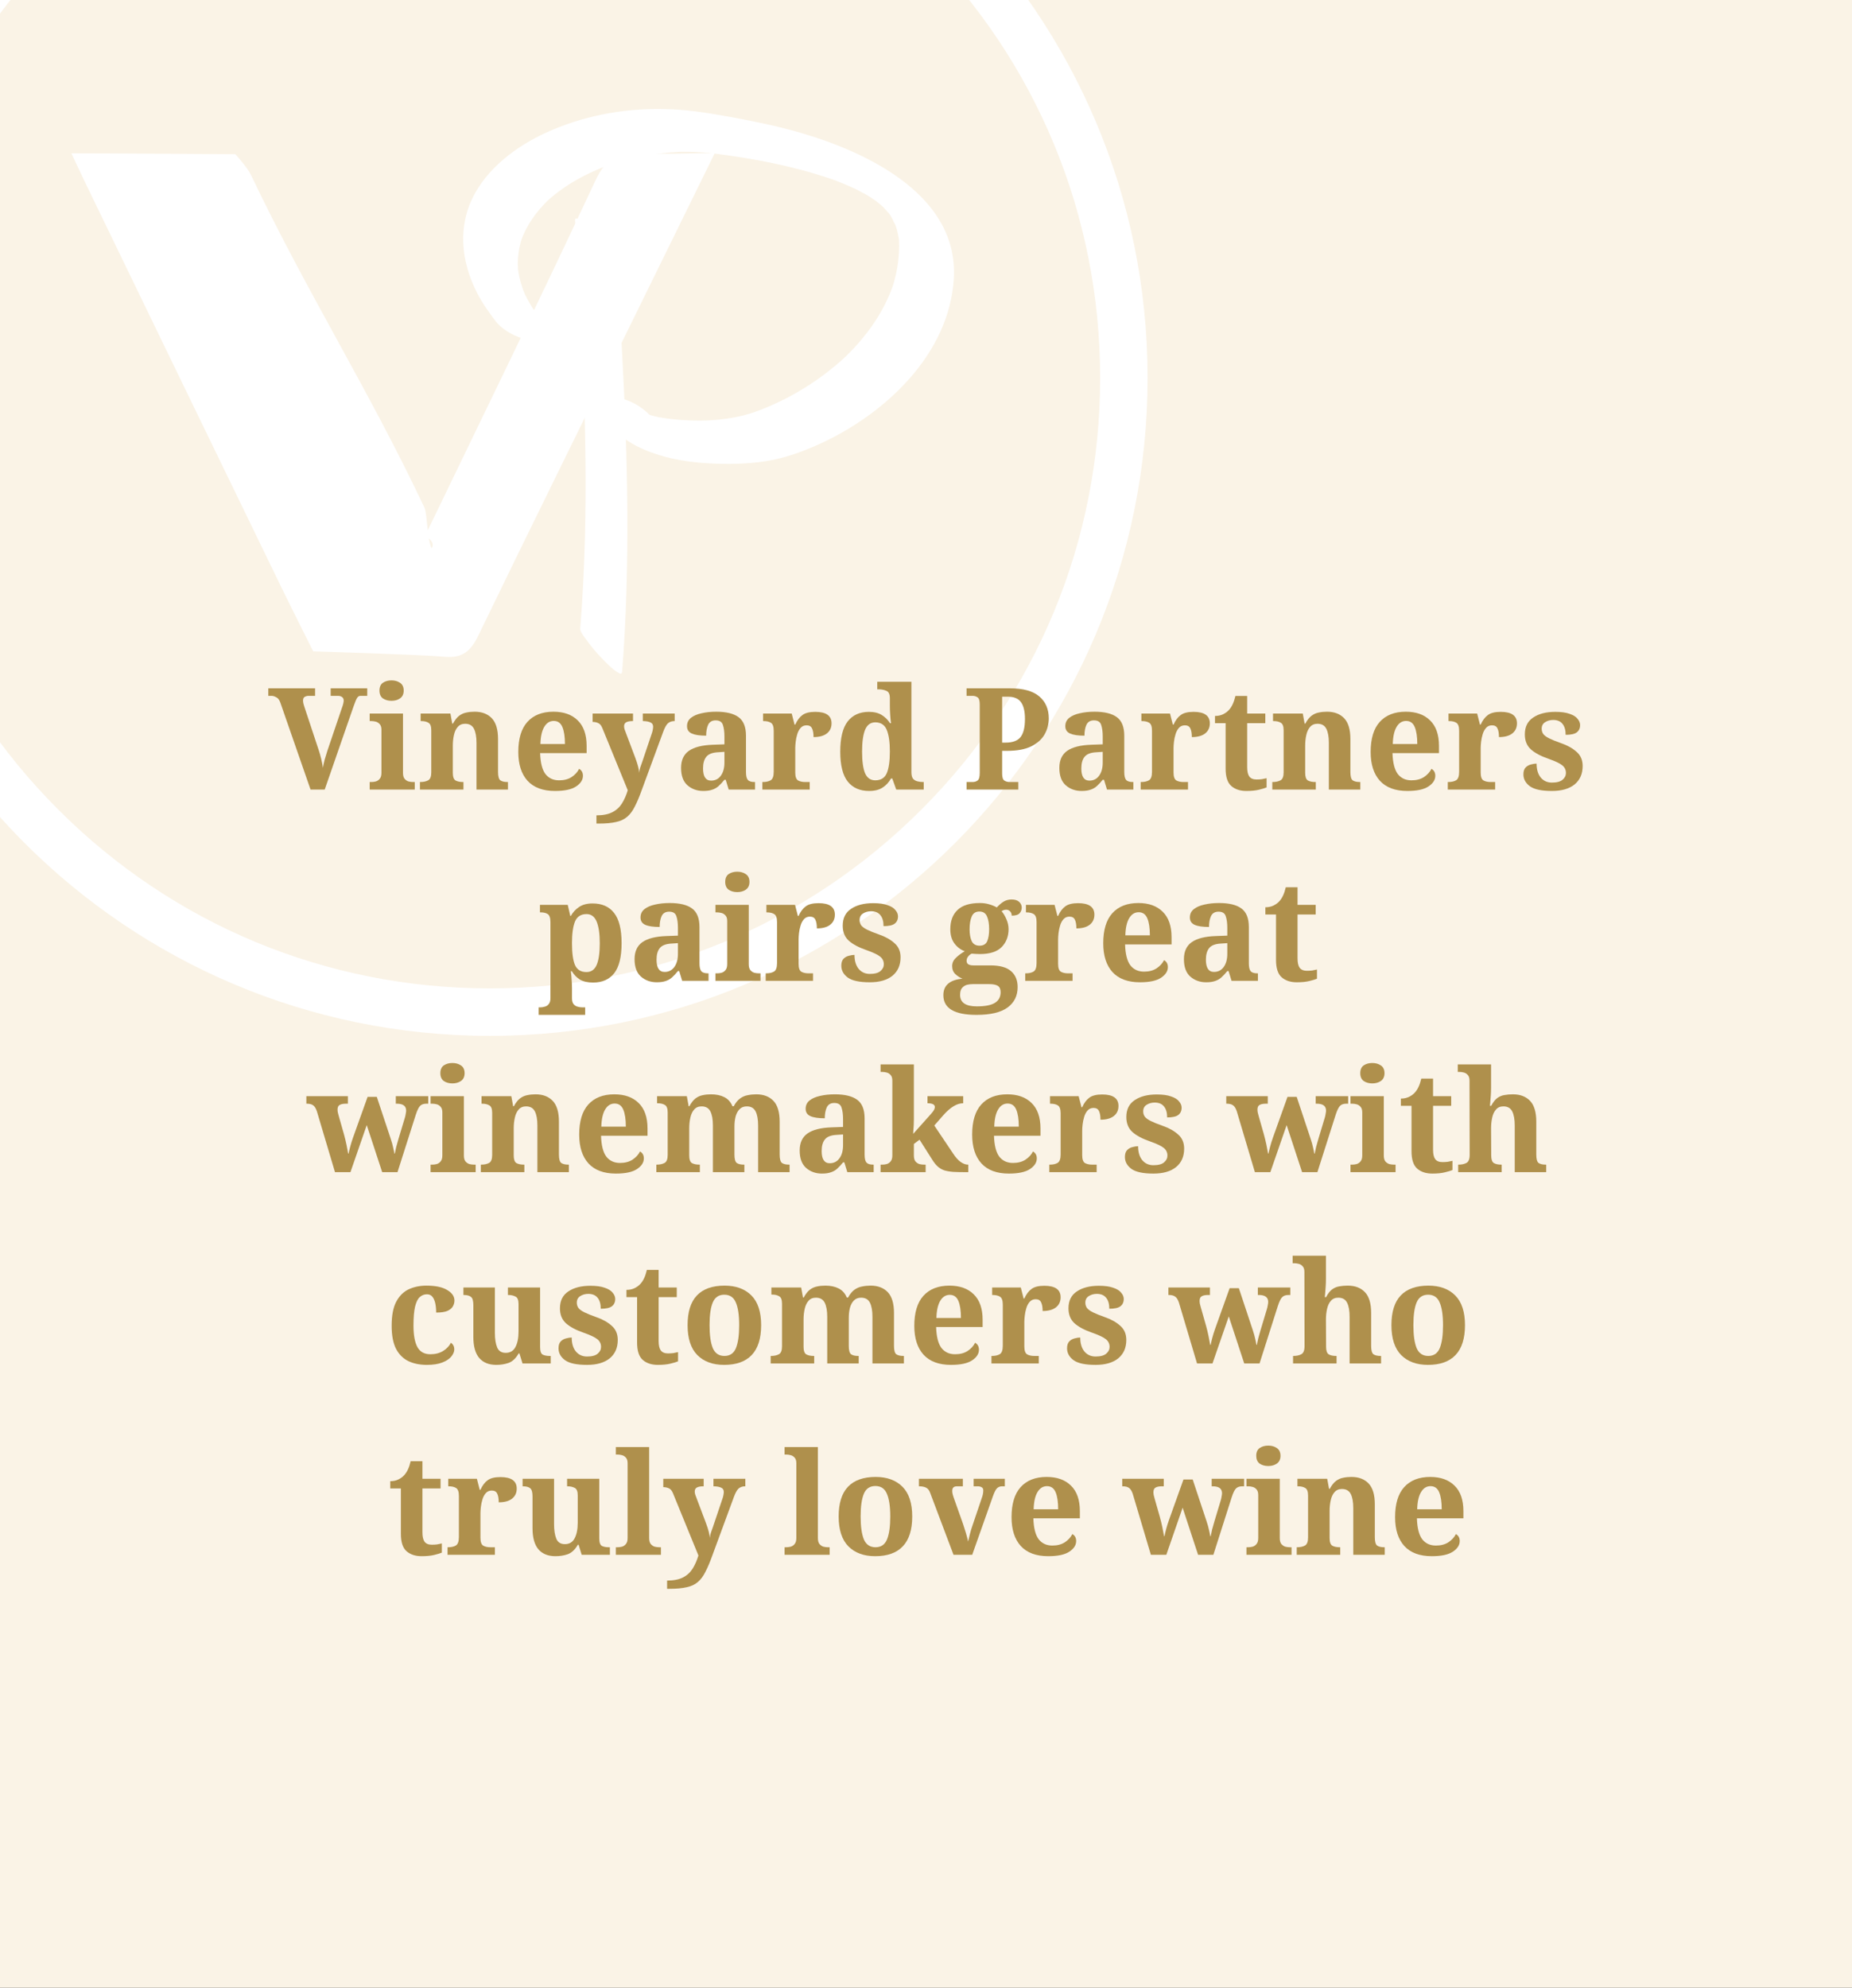
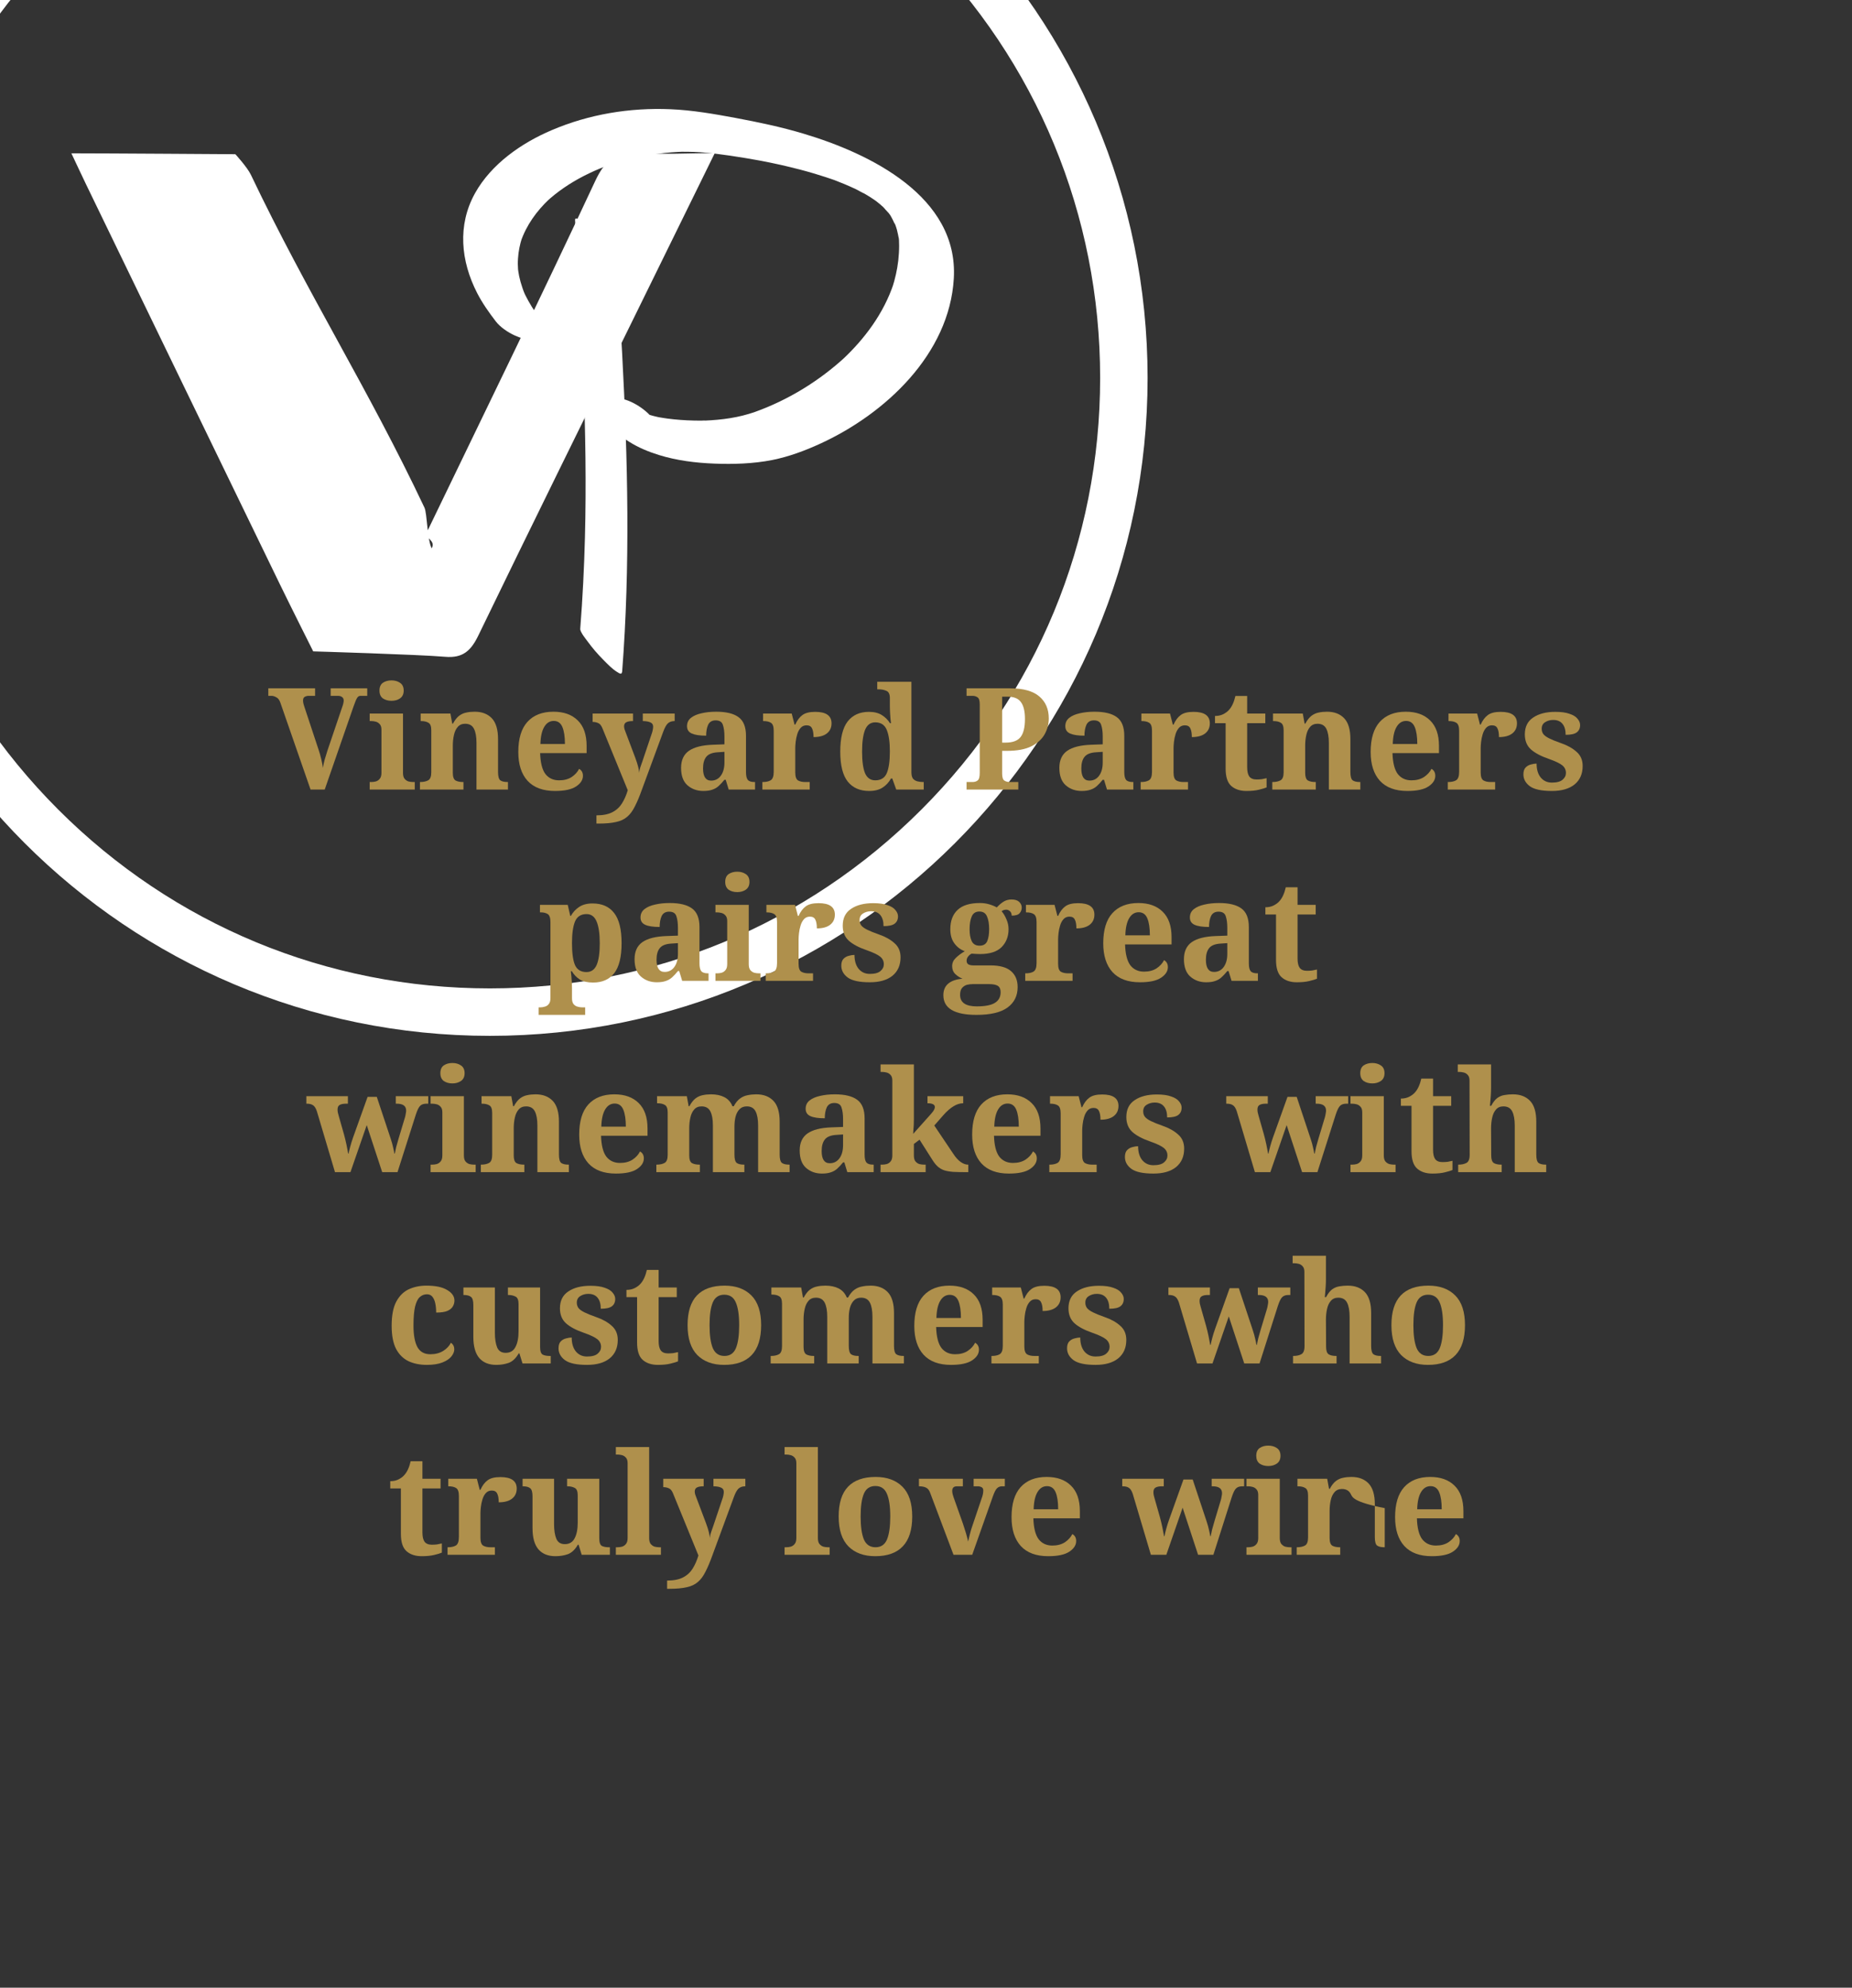
<svg xmlns="http://www.w3.org/2000/svg" width="397" height="426" viewBox="0 0 397 426" fill="none">
  <rect x="0" y="0" width="397" height="426" fill="#333333" stroke="none" />
  <g clip-path="url(#clip0_242_8672)">
-     <path d="M403 -6H-3V431H403V-6Z" fill="#FAF3E6" />
    <path d="M105 -49.83C139.95 -49.83 172.8 -36.22 197.51 -11.51C222.22 13.2 235.83 46.05 235.83 81C235.83 115.95 222.22 148.8 197.51 173.51C172.8 198.22 139.95 211.83 105 211.83C70.05 211.83 37.2 198.22 12.49 173.51C-12.22 148.8 -25.83 115.95 -25.83 81C-25.83 46.05 -12.22 13.2 12.49 -11.51C37.21 -36.22 70.05 -49.83 105 -49.83ZM105 -60C27.12 -60 -36 3.13 -36 81C-36 158.87 27.12 222 105 222C182.88 222 246 158.88 246 81C246 3.12 182.88 -60 105 -60Z" fill="white" />
    <path d="M133.362 143.99C135.122 121.26 134.582 98.44 133.362 75.7C133.022 69.28 132.622 62.86 132.232 56.44C132.182 55.64 131.072 54.28 130.662 53.74C129.672 52.37 128.522 51.04 127.332 49.84C126.402 48.9 125.452 47.88 124.322 47.18C123.992 46.98 123.222 46.46 123.272 47.21C124.662 69.83 125.972 92.48 125.392 115.15C125.222 121.69 124.892 128.24 124.382 134.76C124.322 135.45 125.662 137.05 125.952 137.46C126.942 138.83 128.092 140.16 129.282 141.36C130.212 142.3 131.162 143.32 132.292 144.02C132.692 144.26 133.282 144.7 133.342 143.99H133.352H133.362Z" fill="white" />
    <path d="M129.741 89.51C130.721 91.68 132.951 93.47 134.901 94.7C136.861 95.93 139.011 96.82 141.231 97.51C145.051 98.7 149.161 99.21 153.161 99.36C157.161 99.52 161.521 99.39 165.581 98.58C169.111 97.87 172.581 96.58 175.841 95.08C189.781 88.69 203.511 75.89 204.461 59.69C205.491 42.13 186.491 32.9 172.251 28.65C167.461 27.21 162.561 26.19 157.651 25.27C153.061 24.42 148.391 23.6 143.721 23.41C135.031 23.04 126.301 24.47 118.281 27.89C111.781 30.65 105.321 35.14 101.821 41.42C98.01 48.28 98.781 55.97 102.271 62.78C103.381 64.95 104.801 66.95 106.281 68.88C107.251 70.15 108.981 71.29 110.421 71.93C111.551 72.44 113.351 73.04 114.631 72.73C117.651 72.02 116.521 69.24 115.161 67.46C114.981 67.23 114.811 67 114.641 66.77C114.211 66.22 115.441 67.96 114.801 66.98C114.531 66.57 114.261 66.17 114.001 65.75C113.511 64.96 113.061 64.14 112.641 63.32C112.551 63.14 112.471 62.8 112.321 62.65C112.551 62.88 112.731 63.63 112.421 62.86C112.261 62.46 112.111 62.07 111.981 61.67C111.701 60.87 111.471 60.04 111.291 59.21C111.211 58.83 111.151 58.44 111.091 58.07C110.991 57.52 111.151 58.19 111.111 58.36C111.141 58.19 111.071 57.92 111.051 57.74C110.991 56.96 110.981 56.18 111.041 55.4C111.131 53.89 111.441 52.39 111.901 50.95L111.611 51.85C112.811 48.29 115.021 45.24 117.741 42.67L117.051 43.31C119.451 41.08 122.181 39.24 125.091 37.74C126.631 36.95 128.201 36.25 129.821 35.63C130.251 35.47 130.671 35.31 131.101 35.17C132.021 34.86 131.331 35.09 131.101 35.17C131.291 35.1 131.481 35.05 131.691 34.98C132.571 34.7 133.461 34.45 134.371 34.22C137.951 33.3 141.641 32.75 145.331 32.56C145.601 32.55 145.861 32.54 146.131 32.53C146.321 32.53 147.011 32.58 146.311 32.53C145.501 32.47 146.551 32.53 146.651 32.53H147.291C148.261 32.53 149.221 32.58 150.191 32.63C152.301 32.77 154.401 33.06 156.501 33.36C158.741 33.69 160.961 34.06 163.181 34.47C163.931 34.61 162.121 34.27 162.861 34.41C163.171 34.47 163.471 34.52 163.781 34.59C164.271 34.69 164.741 34.78 165.231 34.88C166.291 35.11 167.351 35.33 168.411 35.58C170.431 36.05 172.431 36.57 174.421 37.16C175.261 37.41 176.101 37.67 176.931 37.94C177.381 38.09 177.851 38.25 178.301 38.4C178.551 38.49 178.801 38.58 179.051 38.66C180.031 39 177.841 38.21 178.551 38.47C180.181 39.09 181.781 39.75 183.351 40.49C184.101 40.84 184.831 41.33 185.601 41.62C185.661 41.64 183.921 40.67 184.751 41.17C184.911 41.26 185.071 41.35 185.211 41.44C185.591 41.67 185.971 41.89 186.341 42.12C186.951 42.5 187.551 42.91 188.141 43.33C189.241 44.09 186.681 42.18 187.701 43.01C188.021 43.26 188.331 43.51 188.641 43.77C188.911 44 189.171 44.23 189.431 44.47C189.871 44.89 190.481 45.75 189.101 44.12C189.531 44.63 190.021 45.1 190.451 45.62C190.561 45.77 190.681 45.9 190.791 46.05C191.361 46.75 190.471 45.56 190.391 45.48C190.631 45.71 190.811 46.09 190.981 46.37C191.341 46.96 191.591 47.65 191.971 48.22C191.151 46.97 191.741 47.69 191.941 48.23C192.051 48.56 192.171 48.89 192.261 49.22C192.451 49.9 192.561 50.59 192.701 51.29C192.811 51.88 192.591 50.85 192.651 50.87C192.671 50.87 192.701 51.48 192.711 51.51C192.731 51.91 192.741 52.3 192.741 52.7C192.741 53.73 192.671 54.77 192.561 55.8C192.331 57.81 191.881 59.78 191.261 61.7L191.551 60.8C189.431 67.15 185.371 72.61 180.511 77.14L181.201 76.5C175.631 81.63 168.981 85.72 161.851 88.28C161.691 88.34 161.531 88.39 161.361 88.45C160.531 88.74 162.081 88.24 161.531 88.39C161.181 88.49 160.831 88.62 160.471 88.72C159.631 88.97 158.771 89.19 157.921 89.36C156.111 89.73 154.271 89.95 152.421 90.07C151.921 90.1 151.411 90.13 150.921 90.15C150.101 90.2 151.171 90.13 151.261 90.15C150.991 90.09 150.631 90.15 150.341 90.15C149.321 90.15 148.291 90.13 147.281 90.08C145.371 89.99 143.451 89.8 141.561 89.48C141.331 89.45 141.111 89.4 140.881 89.36C142.651 89.63 141.641 89.51 141.241 89.42C140.781 89.32 140.311 89.22 139.861 89.09C139.431 88.98 139.001 88.85 138.581 88.72C137.231 88.29 140.171 89.38 138.751 88.79C138.411 88.64 138.081 88.46 137.741 88.33C140.011 89.3 139.241 89.19 138.801 88.91C138.521 88.72 137.761 88.18 138.931 89.06C140.111 89.94 139.481 89.49 139.261 89.29C138.641 88.72 140.501 90.65 139.981 90.01C139.631 89.58 140.571 90.87 140.571 90.86C140.581 90.84 140.341 90.45 140.321 90.4C139.721 89.08 138.061 87.76 136.901 87.02C135.671 86.23 133.891 85.4 132.391 85.34C131.411 85.31 129.971 85.33 129.431 86.35C128.861 87.42 129.291 88.43 129.761 89.46L129.741 89.49V89.51Z" fill="white" />
    <path d="M153.211 32.84C147.251 44.97 141.841 56 136.411 67.04C125.111 90.06 113.741 113.05 102.571 136.13C100.991 139.41 99.271 141.1 95.401 140.76C89.731 140.27 67.141 139.6 67.141 139.6C67.141 139.6 62.431 130.23 60.001 125.23C46.141 96.7 32.321 68.15 18.491 39.6C17.551 37.66 16.651 35.7 15.301 32.86C22.661 32.86 50.451 33.05 50.451 33.05C50.451 33.05 53.001 35.83 53.781 37.46C65.981 63.05 78.871 83.17 90.991 108.8C91.561 110 91.571 115.61 92.531 117.52C93.521 115.79 90.901 115.33 91.501 114.06C103.591 88.98 115.831 63.98 127.611 38.75C129.851 33.96 132.451 32.26 137.511 32.73C142.321 33.17 147.221 32.82 153.191 32.82H153.201L153.211 32.84Z" fill="white" />
    <path d="M66.57 169.213L60.098 150.588C59.896 150.001 59.602 149.616 59.217 149.433C58.852 149.231 58.518 149.13 58.214 149.13H57.516V147.519H67.542V149.13H66.144C65.861 149.13 65.587 149.201 65.324 149.342C65.081 149.484 64.96 149.747 64.96 150.132C64.96 150.335 64.99 150.568 65.051 150.831C65.111 151.074 65.172 151.277 65.233 151.439L68.332 160.797C68.494 161.263 68.666 161.87 68.849 162.62C69.031 163.369 69.152 164.017 69.213 164.564C69.294 164.058 69.426 163.46 69.608 162.772C69.811 162.063 70.003 161.435 70.185 160.888L73.315 151.651C73.396 151.449 73.477 151.196 73.558 150.892C73.639 150.568 73.679 150.325 73.679 150.163C73.679 149.818 73.568 149.565 73.345 149.403C73.122 149.221 72.829 149.13 72.464 149.13H70.884V147.519H78.723V149.13H77.265C76.981 149.13 76.748 149.271 76.566 149.555C76.383 149.818 76.13 150.416 75.806 151.348L69.608 169.213H66.57Z" fill="#AF904C" />
    <path d="M83.926 150.193C83.197 150.193 82.579 150.021 82.072 149.677C81.586 149.312 81.343 148.755 81.343 148.005C81.343 147.236 81.586 146.679 82.072 146.334C82.579 145.99 83.197 145.818 83.926 145.818C84.635 145.818 85.242 145.99 85.749 146.334C86.275 146.679 86.539 147.236 86.539 148.005C86.539 148.755 86.275 149.312 85.749 149.677C85.242 150.021 84.635 150.193 83.926 150.193ZM79.247 169.213V167.602H79.611C79.915 167.602 80.229 167.562 80.553 167.481C80.898 167.38 81.181 167.187 81.404 166.904C81.647 166.62 81.769 166.195 81.769 165.628V156.391C81.769 155.865 81.647 155.47 81.404 155.206C81.161 154.923 80.867 154.74 80.523 154.659C80.199 154.578 79.895 154.538 79.611 154.538H79.247V152.927H86.387V165.628C86.387 166.195 86.498 166.62 86.721 166.904C86.964 167.187 87.248 167.38 87.572 167.481C87.916 167.562 88.24 167.602 88.544 167.602H88.909V169.213H79.247Z" fill="#AF904C" />
    <path d="M90.019 169.213V167.602H90.08C90.769 167.602 91.336 167.481 91.782 167.238C92.227 166.995 92.45 166.418 92.45 165.506V156.513C92.45 155.662 92.248 155.125 91.843 154.902C91.458 154.659 90.931 154.538 90.263 154.538H90.171V152.927H96.552L96.947 155.085H97.099C97.504 154.335 97.939 153.778 98.405 153.414C98.891 153.049 99.408 152.816 99.955 152.715C100.502 152.593 101.099 152.533 101.747 152.533C103.307 152.533 104.532 152.998 105.424 153.93C106.315 154.862 106.761 156.351 106.761 158.396V165.445C106.761 166.377 106.923 166.975 107.247 167.238C107.591 167.481 108.107 167.602 108.796 167.602H108.887V169.213H102.142V159.217C102.142 157.9 101.96 156.887 101.595 156.178C101.231 155.47 100.603 155.115 99.712 155.115C99.043 155.115 98.517 155.338 98.132 155.783C97.747 156.209 97.473 156.786 97.311 157.515C97.149 158.224 97.068 158.994 97.068 159.824V165.628C97.068 166.478 97.261 167.025 97.646 167.268C98.051 167.491 98.588 167.602 99.256 167.602H99.347V169.213H90.019Z" fill="#AF904C" />
    <path d="M118.974 169.517C116.382 169.517 114.417 168.787 113.08 167.329C111.763 165.871 111.105 163.815 111.105 161.161C111.105 158.305 111.753 156.158 113.05 154.72C114.366 153.262 116.23 152.533 118.64 152.533C120.848 152.533 122.58 153.15 123.835 154.386C125.112 155.621 125.75 157.444 125.75 159.855V161.404H115.784C115.845 163.45 116.219 164.939 116.908 165.871C117.617 166.782 118.599 167.238 119.855 167.238C120.909 167.238 121.8 167.005 122.529 166.539C123.258 166.053 123.795 165.466 124.139 164.777C124.686 165.081 124.96 165.577 124.96 166.266C124.96 167.137 124.474 167.896 123.501 168.544C122.529 169.193 121.02 169.517 118.974 169.517ZM115.845 159.46H121.101C121.101 157.9 120.919 156.685 120.554 155.814C120.19 154.943 119.572 154.507 118.701 154.507C117.85 154.507 117.171 154.933 116.665 155.783C116.159 156.634 115.885 157.86 115.845 159.46Z" fill="#AF904C" />
    <path d="M127.855 176.505V174.742C129.252 174.742 130.387 174.52 131.258 174.074C132.129 173.628 132.817 173.001 133.324 172.19C133.83 171.38 134.245 170.438 134.569 169.365L129.101 155.996C128.878 155.47 128.604 155.135 128.28 154.994C127.956 154.831 127.581 154.74 127.156 154.72H127.034V152.927H135.694V154.538H135.602C135.035 154.538 134.59 154.619 134.266 154.781C133.942 154.943 133.78 155.237 133.78 155.662C133.78 155.824 133.81 156.027 133.871 156.27C133.952 156.513 134.023 156.705 134.083 156.847L136.18 162.407C136.463 163.177 136.666 163.805 136.787 164.291C136.909 164.777 136.99 165.222 137.03 165.628C137.051 165.202 137.152 164.736 137.334 164.23C137.517 163.703 137.638 163.359 137.699 163.197L139.704 157.242C139.785 157.039 139.856 156.786 139.917 156.482C139.978 156.178 140.008 155.935 140.008 155.753C140.008 155.307 139.826 155.004 139.461 154.842C139.097 154.659 138.58 154.558 137.912 154.538H137.79V152.927H144.626V154.538H144.505C143.938 154.558 143.482 154.73 143.137 155.054C142.813 155.378 142.499 155.946 142.196 156.756L137.608 169.213C137.081 170.691 136.575 171.897 136.089 172.828C135.623 173.78 135.076 174.52 134.448 175.046C133.82 175.593 133.02 175.968 132.048 176.17C131.096 176.393 129.87 176.505 128.371 176.505H127.855Z" fill="#AF904C" />
    <path d="M150.767 169.517C149.43 169.517 148.296 169.111 147.364 168.301C146.452 167.491 145.997 166.245 145.997 164.564C145.997 162.923 146.554 161.708 147.668 160.918C148.802 160.128 150.513 159.693 152.802 159.612L155.294 159.521V157.85C155.294 156.837 155.182 156.006 154.96 155.358C154.757 154.71 154.24 154.386 153.41 154.386C152.64 154.386 152.104 154.7 151.8 155.328C151.516 155.956 151.374 156.735 151.374 157.667C150.017 157.667 148.994 157.515 148.306 157.211C147.617 156.908 147.273 156.381 147.273 155.632C147.273 154.882 147.556 154.285 148.123 153.839C148.691 153.393 149.44 153.069 150.372 152.867C151.324 152.644 152.377 152.533 153.532 152.533C155.658 152.533 157.248 152.917 158.302 153.687C159.375 154.457 159.912 155.794 159.912 157.698V165.445C159.912 166.276 160.044 166.843 160.307 167.147C160.57 167.451 161.046 167.602 161.735 167.602H161.856V169.213H156.205L155.567 167.116H155.294C154.848 167.663 154.423 168.119 154.018 168.484C153.633 168.828 153.187 169.081 152.681 169.243C152.174 169.425 151.536 169.517 150.767 169.517ZM152.438 167.299C153.309 167.299 153.997 166.954 154.504 166.266C155.03 165.557 155.294 164.605 155.294 163.41V161.131L153.927 161.222C152.711 161.283 151.871 161.607 151.405 162.194C150.939 162.761 150.706 163.592 150.706 164.686C150.706 166.428 151.283 167.299 152.438 167.299Z" fill="#AF904C" />
    <path d="M163.425 169.213V167.602H163.516C164.205 167.602 164.762 167.481 165.187 167.238C165.633 166.975 165.856 166.367 165.856 165.415V156.604C165.856 155.713 165.653 155.145 165.248 154.902C164.863 154.659 164.337 154.538 163.668 154.538H163.577V152.927H169.715L170.322 155.297H170.474C170.879 154.386 171.386 153.707 171.993 153.262C172.601 152.796 173.523 152.563 174.758 152.563C177.087 152.563 178.252 153.383 178.252 155.024C178.252 155.956 177.908 156.685 177.219 157.211C176.551 157.718 175.609 157.971 174.393 157.971C174.393 157.141 174.282 156.513 174.059 156.087C173.857 155.662 173.472 155.449 172.905 155.449C172.378 155.449 171.953 155.632 171.629 155.996C171.305 156.361 171.061 156.817 170.899 157.363C170.737 157.89 170.626 158.427 170.565 158.974C170.504 159.521 170.474 159.966 170.474 160.311V165.567C170.474 166.458 170.677 167.025 171.082 167.268C171.487 167.491 171.993 167.602 172.601 167.602H173.573V169.213H163.425Z" fill="#AF904C" />
    <path d="M186.317 169.517C184.332 169.517 182.803 168.848 181.729 167.511C180.656 166.154 180.119 164.017 180.119 161.101C180.119 158.163 180.645 156.006 181.699 154.629C182.772 153.252 184.291 152.563 186.256 152.563C187.39 152.563 188.322 152.796 189.051 153.262C189.781 153.728 190.358 154.305 190.783 154.994H190.996C190.915 154.426 190.854 153.788 190.814 153.079C190.773 152.37 190.753 151.773 190.753 151.287V149.616C190.753 148.785 190.51 148.269 190.024 148.066C189.538 147.843 188.96 147.732 188.292 147.732H188.049V146.122H195.371V165.476C195.371 166.104 195.482 166.569 195.705 166.873C195.948 167.157 196.262 167.349 196.647 167.451C197.032 167.552 197.447 167.602 197.893 167.602H198.014V169.213H192.12L191.269 166.843H190.996C190.55 167.653 189.953 168.301 189.203 168.787C188.454 169.274 187.492 169.517 186.317 169.517ZM187.623 167.238C188.818 167.238 189.639 166.731 190.084 165.719C190.53 164.686 190.753 163.126 190.753 161.04C190.753 159.034 190.53 157.495 190.084 156.422C189.639 155.348 188.818 154.811 187.623 154.811C186.611 154.811 185.881 155.348 185.436 156.422C185.01 157.495 184.798 159.045 184.798 161.07C184.798 163.136 185.01 164.686 185.436 165.719C185.881 166.731 186.611 167.238 187.623 167.238Z" fill="#AF904C" />
    <path d="M207.195 169.213V167.602H208.472C208.917 167.602 209.282 167.491 209.565 167.268C209.869 167.045 210.021 166.499 210.021 165.628V150.983C210.021 150.173 209.869 149.666 209.565 149.464C209.262 149.241 208.897 149.13 208.472 149.13H207.195V147.519H216.523C219.339 147.519 221.425 148.097 222.782 149.251C224.139 150.406 224.818 151.975 224.818 153.961C224.818 155.176 224.524 156.31 223.936 157.363C223.349 158.417 222.397 159.278 221.08 159.946C219.784 160.594 218.042 160.918 215.855 160.918H214.822V165.779C214.822 166.59 214.984 167.096 215.308 167.299C215.632 167.501 216.007 167.602 216.432 167.602H218.285V169.213H207.195ZM214.822 159.156H215.551C217.05 159.156 218.113 158.771 218.741 158.001C219.389 157.211 219.713 155.905 219.713 154.082C219.713 152.462 219.43 151.267 218.863 150.497C218.316 149.707 217.364 149.312 216.007 149.312H214.822V159.156Z" fill="#AF904C" />
    <path d="M231.857 169.517C230.52 169.517 229.386 169.111 228.454 168.301C227.543 167.491 227.087 166.245 227.087 164.564C227.087 162.923 227.644 161.708 228.758 160.918C229.892 160.128 231.604 159.693 233.893 159.612L236.384 159.521V157.85C236.384 156.837 236.273 156.006 236.05 155.358C235.847 154.71 235.331 154.386 234.501 154.386C233.731 154.386 233.194 154.7 232.89 155.328C232.607 155.956 232.465 156.735 232.465 157.667C231.108 157.667 230.085 157.515 229.396 157.211C228.707 156.908 228.363 156.381 228.363 155.632C228.363 154.882 228.647 154.285 229.214 153.839C229.781 153.393 230.53 153.069 231.462 152.867C232.414 152.644 233.467 152.533 234.622 152.533C236.749 152.533 238.339 152.917 239.392 153.687C240.466 154.457 241.002 155.794 241.002 157.698V165.445C241.002 166.276 241.134 166.843 241.397 167.147C241.661 167.451 242.137 167.602 242.825 167.602H242.947V169.213H237.296L236.658 167.116H236.384C235.939 167.663 235.513 168.119 235.108 168.484C234.723 168.828 234.278 169.081 233.771 169.243C233.265 169.425 232.627 169.517 231.857 169.517ZM233.528 167.299C234.399 167.299 235.088 166.954 235.594 166.266C236.121 165.557 236.384 164.605 236.384 163.41V161.131L235.017 161.222C233.802 161.283 232.961 161.607 232.495 162.194C232.029 162.761 231.796 163.592 231.796 164.686C231.796 166.428 232.374 167.299 233.528 167.299Z" fill="#AF904C" />
    <path d="M244.516 169.213V167.602H244.607C245.296 167.602 245.853 167.481 246.278 167.238C246.724 166.975 246.946 166.367 246.946 165.415V156.604C246.946 155.713 246.744 155.145 246.339 154.902C245.954 154.659 245.427 154.538 244.759 154.538H244.668V152.927H250.805L251.413 155.297H251.565C251.97 154.386 252.476 153.707 253.084 153.262C253.691 152.796 254.613 152.563 255.849 152.563C258.178 152.563 259.343 153.383 259.343 155.024C259.343 155.956 258.998 156.685 258.31 157.211C257.641 157.718 256.699 157.971 255.484 157.971C255.484 157.141 255.373 156.513 255.15 156.087C254.947 155.662 254.562 155.449 253.995 155.449C253.469 155.449 253.043 155.632 252.719 155.996C252.395 156.361 252.152 156.817 251.99 157.363C251.828 157.89 251.717 158.427 251.656 158.974C251.595 159.521 251.565 159.966 251.565 160.311V165.567C251.565 166.458 251.767 167.025 252.172 167.268C252.577 167.491 253.084 167.602 253.691 167.602H254.664V169.213H244.516Z" fill="#AF904C" />
    <path d="M267.195 169.517C265.838 169.517 264.754 169.162 263.944 168.453C263.134 167.744 262.728 166.499 262.728 164.716V154.994H260.45V153.444C261.098 153.444 261.675 153.322 262.182 153.079C262.708 152.816 263.123 152.512 263.427 152.168C264.055 151.499 264.521 150.497 264.825 149.16H267.347V152.927H271.236V154.994H267.347V164.412C267.347 165.324 267.499 165.992 267.802 166.418C268.126 166.843 268.643 167.056 269.352 167.056C269.757 167.056 270.132 167.035 270.476 166.995C270.841 166.934 271.185 166.863 271.509 166.782V168.757C271.185 168.899 270.648 169.061 269.899 169.243C269.17 169.425 268.268 169.517 267.195 169.517Z" fill="#AF904C" />
    <path d="M272.733 169.213V167.602H272.794C273.482 167.602 274.049 167.481 274.495 167.238C274.941 166.995 275.163 166.418 275.163 165.506V156.513C275.163 155.662 274.961 155.125 274.556 154.902C274.171 154.659 273.644 154.538 272.976 154.538H272.885V152.927H279.265L279.66 155.085H279.812C280.217 154.335 280.653 153.778 281.118 153.414C281.605 153.049 282.121 152.816 282.668 152.715C283.215 152.593 283.812 152.533 284.461 152.533C286.02 152.533 287.246 152.998 288.137 153.93C289.028 154.862 289.474 156.351 289.474 158.396V165.445C289.474 166.377 289.636 166.975 289.96 167.238C290.304 167.481 290.821 167.602 291.509 167.602H291.601V169.213H284.856V159.217C284.856 157.9 284.673 156.887 284.309 156.178C283.944 155.47 283.316 155.115 282.425 155.115C281.756 155.115 281.23 155.338 280.845 155.783C280.46 156.209 280.187 156.786 280.025 157.515C279.863 158.224 279.782 158.994 279.782 159.824V165.628C279.782 166.478 279.974 167.025 280.359 167.268C280.764 167.491 281.301 167.602 281.969 167.602H282.06V169.213H272.733Z" fill="#AF904C" />
    <path d="M301.687 169.517C299.095 169.517 297.13 168.787 295.793 167.329C294.477 165.871 293.818 163.815 293.818 161.161C293.818 158.305 294.466 156.158 295.763 154.72C297.079 153.262 298.943 152.533 301.353 152.533C303.561 152.533 305.293 153.15 306.549 154.386C307.825 155.621 308.463 157.444 308.463 159.855V161.404H298.497C298.558 163.45 298.933 164.939 299.621 165.871C300.33 166.782 301.313 167.238 302.569 167.238C303.622 167.238 304.513 167.005 305.242 166.539C305.971 166.053 306.508 165.466 306.853 164.777C307.399 165.081 307.673 165.577 307.673 166.266C307.673 167.137 307.187 167.896 306.215 168.544C305.242 169.193 303.733 169.517 301.687 169.517ZM298.558 159.46H303.814C303.814 157.9 303.632 156.685 303.267 155.814C302.903 154.943 302.285 154.507 301.414 154.507C300.563 154.507 299.885 154.933 299.378 155.783C298.872 156.634 298.599 157.86 298.558 159.46Z" fill="#AF904C" />
    <path d="M310.355 169.213V167.602H310.447C311.135 167.602 311.692 167.481 312.118 167.238C312.563 166.975 312.786 166.367 312.786 165.415V156.604C312.786 155.713 312.583 155.145 312.178 154.902C311.794 154.659 311.267 154.538 310.598 154.538H310.507V152.927H316.645L317.252 155.297H317.404C317.809 154.386 318.316 153.707 318.923 153.262C319.531 152.796 320.453 152.563 321.688 152.563C324.018 152.563 325.182 153.383 325.182 155.024C325.182 155.956 324.838 156.685 324.149 157.211C323.481 157.718 322.539 157.971 321.324 157.971C321.324 157.141 321.212 156.513 320.989 156.087C320.787 155.662 320.402 155.449 319.835 155.449C319.308 155.449 318.883 155.632 318.559 155.996C318.235 156.361 317.992 156.817 317.83 157.363C317.668 157.89 317.556 158.427 317.495 158.974C317.435 159.521 317.404 159.966 317.404 160.311V165.567C317.404 166.458 317.607 167.025 318.012 167.268C318.417 167.491 318.923 167.602 319.531 167.602H320.503V169.213H310.355Z" fill="#AF904C" />
    <path d="M332.67 169.517C330.462 169.517 328.892 169.182 327.96 168.514C327.029 167.825 326.563 166.975 326.563 165.962C326.563 165.293 326.725 164.797 327.049 164.473C327.373 164.149 327.758 163.936 328.204 163.835C328.649 163.713 329.044 163.653 329.388 163.653C329.388 164.909 329.682 165.901 330.27 166.63C330.877 167.359 331.677 167.724 332.67 167.724C333.723 167.724 334.483 167.521 334.949 167.116C335.435 166.711 335.678 166.225 335.678 165.658C335.678 164.99 335.414 164.443 334.888 164.017C334.361 163.592 333.379 163.126 331.941 162.62C330.3 162.053 329.044 161.384 328.173 160.614C327.302 159.824 326.867 158.751 326.867 157.394C326.867 155.773 327.464 154.568 328.659 153.778C329.854 152.968 331.434 152.563 333.399 152.563C334.675 152.563 335.698 152.705 336.468 152.988C337.258 153.252 337.825 153.606 338.169 154.052C338.534 154.477 338.716 154.923 338.716 155.389C338.716 156.077 338.473 156.604 337.987 156.968C337.521 157.313 336.731 157.485 335.617 157.485C335.617 156.472 335.394 155.692 334.949 155.145C334.503 154.578 333.835 154.295 332.943 154.295C332.295 154.295 331.718 154.457 331.211 154.781C330.725 155.085 330.482 155.551 330.482 156.178C330.482 156.604 330.594 156.979 330.816 157.303C331.06 157.627 331.485 157.941 332.093 158.245C332.7 158.548 333.551 158.893 334.645 159.278C336.002 159.743 337.106 160.361 337.956 161.131C338.827 161.88 339.263 162.893 339.263 164.169C339.263 165.85 338.686 167.167 337.531 168.119C336.377 169.051 334.756 169.517 332.67 169.517Z" fill="#AF904C" />
    <path d="M115.472 217.505V215.894H115.837C116.141 215.894 116.454 215.844 116.779 215.742C117.123 215.661 117.406 215.479 117.629 215.196C117.872 214.912 117.994 214.487 117.994 213.919V197.665C117.994 196.733 117.801 196.145 117.417 195.902C117.032 195.659 116.546 195.538 115.958 195.538H115.746V193.927H121.701L122.248 196.297H122.369C122.815 195.507 123.402 194.869 124.131 194.383C124.881 193.877 125.843 193.624 127.018 193.624C129.043 193.624 130.583 194.302 131.636 195.659C132.709 197.016 133.246 199.174 133.246 202.131C133.246 205.068 132.72 207.215 131.666 208.572C130.613 209.909 129.104 210.577 127.139 210.577C125.985 210.577 125.043 210.365 124.314 209.939C123.605 209.494 123.027 208.896 122.582 208.147H122.369C122.41 208.43 122.45 208.815 122.491 209.301C122.531 209.767 122.561 210.223 122.582 210.669C122.602 211.134 122.612 211.519 122.612 211.823V213.919C122.612 214.487 122.724 214.912 122.946 215.196C123.189 215.479 123.473 215.661 123.797 215.742C124.141 215.844 124.465 215.894 124.769 215.894H125.438V217.505H115.472ZM125.711 208.329C126.724 208.329 127.453 207.823 127.899 206.81C128.344 205.777 128.567 204.227 128.567 202.161C128.567 200.136 128.344 198.586 127.899 197.513C127.453 196.439 126.734 195.902 125.742 195.902C124.526 195.902 123.696 196.439 123.25 197.513C122.825 198.586 122.612 200.126 122.612 202.131C122.612 204.237 122.825 205.797 123.25 206.81C123.696 207.823 124.516 208.329 125.711 208.329Z" fill="#AF904C" />
    <path d="M140.797 210.517C139.46 210.517 138.326 210.111 137.394 209.301C136.483 208.491 136.027 207.245 136.027 205.564C136.027 203.923 136.584 202.708 137.698 201.918C138.833 201.128 140.544 200.693 142.833 200.612L145.324 200.521V198.85C145.324 197.837 145.213 197.006 144.99 196.358C144.788 195.71 144.271 195.386 143.441 195.386C142.671 195.386 142.134 195.7 141.83 196.328C141.547 196.956 141.405 197.735 141.405 198.667C140.048 198.667 139.025 198.515 138.336 198.211C137.648 197.908 137.303 197.381 137.303 196.632C137.303 195.882 137.587 195.285 138.154 194.839C138.721 194.393 139.471 194.069 140.402 193.867C141.354 193.644 142.408 193.533 143.562 193.533C145.689 193.533 147.279 193.917 148.332 194.687C149.406 195.457 149.943 196.794 149.943 198.698V206.445C149.943 207.276 150.074 207.843 150.338 208.147C150.601 208.451 151.077 208.602 151.766 208.602H151.887V210.213H146.236L145.598 208.116H145.324C144.879 208.663 144.453 209.119 144.048 209.484C143.663 209.828 143.218 210.081 142.711 210.243C142.205 210.425 141.567 210.517 140.797 210.517ZM142.468 208.299C143.339 208.299 144.028 207.954 144.534 207.266C145.061 206.557 145.324 205.605 145.324 204.41V202.131L143.957 202.222C142.742 202.283 141.901 202.607 141.435 203.194C140.969 203.761 140.737 204.592 140.737 205.686C140.737 207.428 141.314 208.299 142.468 208.299Z" fill="#AF904C" />
    <path d="M158.044 191.193C157.314 191.193 156.697 191.021 156.19 190.677C155.704 190.312 155.461 189.755 155.461 189.005C155.461 188.236 155.704 187.679 156.19 187.334C156.697 186.99 157.314 186.818 158.044 186.818C158.753 186.818 159.36 186.99 159.867 187.334C160.393 187.679 160.657 188.236 160.657 189.005C160.657 189.755 160.393 190.312 159.867 190.677C159.36 191.021 158.753 191.193 158.044 191.193ZM153.365 210.213V208.602H153.729C154.033 208.602 154.347 208.562 154.671 208.481C155.015 208.38 155.299 208.187 155.522 207.904C155.765 207.62 155.886 207.195 155.886 206.628V197.391C155.886 196.865 155.765 196.47 155.522 196.206C155.279 195.923 154.985 195.74 154.641 195.659C154.317 195.578 154.013 195.538 153.729 195.538H153.365V193.927H160.505V206.628C160.505 207.195 160.616 207.62 160.839 207.904C161.082 208.187 161.366 208.38 161.69 208.481C162.034 208.562 162.358 208.602 162.662 208.602H163.026V210.213H153.365Z" fill="#AF904C" />
    <path d="M164.137 210.213V208.602H164.228C164.917 208.602 165.474 208.481 165.9 208.238C166.345 207.975 166.568 207.367 166.568 206.415V197.604C166.568 196.713 166.365 196.145 165.96 195.902C165.575 195.659 165.049 195.538 164.38 195.538H164.289V193.927H170.427L171.034 196.297H171.186C171.591 195.386 172.098 194.707 172.705 194.262C173.313 193.796 174.235 193.563 175.47 193.563C177.8 193.563 178.964 194.383 178.964 196.024C178.964 196.956 178.62 197.685 177.931 198.211C177.263 198.718 176.321 198.971 175.106 198.971C175.106 198.141 174.994 197.513 174.771 197.087C174.569 196.662 174.184 196.449 173.617 196.449C173.09 196.449 172.665 196.632 172.341 196.996C172.017 197.361 171.774 197.817 171.612 198.363C171.449 198.89 171.338 199.427 171.277 199.974C171.217 200.521 171.186 200.966 171.186 201.311V206.567C171.186 207.458 171.389 208.025 171.794 208.268C172.199 208.491 172.705 208.602 173.313 208.602H174.285V210.213H164.137Z" fill="#AF904C" />
    <path d="M186.452 210.517C184.244 210.517 182.674 210.182 181.742 209.514C180.811 208.825 180.345 207.975 180.345 206.962C180.345 206.293 180.507 205.797 180.831 205.473C181.155 205.149 181.54 204.936 181.985 204.835C182.431 204.713 182.826 204.653 183.17 204.653C183.17 205.909 183.464 206.901 184.051 207.63C184.659 208.359 185.459 208.724 186.452 208.724C187.505 208.724 188.265 208.521 188.73 208.116C189.217 207.711 189.46 207.225 189.46 206.658C189.46 205.99 189.196 205.443 188.67 205.017C188.143 204.592 187.161 204.126 185.723 203.62C184.082 203.053 182.826 202.384 181.955 201.614C181.084 200.824 180.649 199.751 180.649 198.394C180.649 196.773 181.246 195.568 182.441 194.778C183.636 193.968 185.216 193.563 187.181 193.563C188.457 193.563 189.48 193.705 190.25 193.988C191.04 194.252 191.607 194.606 191.951 195.052C192.316 195.477 192.498 195.923 192.498 196.389C192.498 197.077 192.255 197.604 191.769 197.968C191.303 198.313 190.513 198.485 189.399 198.485C189.399 197.472 189.176 196.692 188.73 196.145C188.285 195.578 187.616 195.295 186.725 195.295C186.077 195.295 185.5 195.457 184.993 195.781C184.507 196.085 184.264 196.551 184.264 197.178C184.264 197.604 184.376 197.979 184.598 198.303C184.841 198.627 185.267 198.941 185.874 199.245C186.482 199.548 187.333 199.893 188.427 200.278C189.784 200.743 190.888 201.361 191.738 202.131C192.609 202.88 193.045 203.893 193.045 205.169C193.045 206.85 192.468 208.167 191.313 209.119C190.158 210.051 188.538 210.517 186.452 210.517Z" fill="#AF904C" />
    <path d="M209.332 217.505C204.592 217.505 202.222 216.097 202.222 213.281C202.222 212.208 202.576 211.377 203.285 210.79C203.994 210.203 205.007 209.858 206.324 209.757C205.777 209.534 205.27 209.21 204.804 208.785C204.339 208.339 204.106 207.762 204.106 207.053C204.106 206.385 204.359 205.807 204.865 205.321C205.372 204.815 206.02 204.329 206.81 203.863C205.919 203.539 205.179 202.982 204.592 202.192C204.004 201.402 203.711 200.389 203.711 199.153C203.711 197.371 204.227 195.994 205.26 195.021C206.293 194.029 207.893 193.533 210.061 193.533C210.77 193.533 211.428 193.624 212.036 193.806C212.664 193.988 213.21 194.211 213.676 194.474C214.203 193.907 214.709 193.482 215.195 193.198C215.682 192.915 216.228 192.773 216.836 192.773C217.565 192.773 218.112 192.945 218.477 193.289C218.841 193.634 219.024 194.039 219.024 194.505C219.024 194.971 218.872 195.376 218.568 195.72C218.264 196.064 217.697 196.237 216.867 196.237C216.867 195.831 216.745 195.518 216.502 195.295C216.259 195.072 215.996 194.961 215.712 194.961C215.307 194.961 214.973 195.072 214.709 195.295C215.114 195.761 215.459 196.338 215.742 197.027C216.046 197.695 216.198 198.404 216.198 199.153C216.198 200.693 215.702 201.969 214.709 202.982C213.717 203.974 212.167 204.47 210.061 204.47C209.838 204.47 209.534 204.46 209.149 204.44C208.764 204.42 208.481 204.399 208.299 204.379C208.015 204.501 207.762 204.703 207.539 204.987C207.316 205.25 207.205 205.564 207.205 205.929C207.205 206.273 207.336 206.526 207.6 206.688C207.863 206.83 208.207 206.901 208.633 206.901H212.309C214.335 206.901 215.813 207.316 216.745 208.147C217.677 208.957 218.143 210.091 218.143 211.55C218.143 213.413 217.424 214.871 215.985 215.925C214.547 216.978 212.329 217.505 209.332 217.505ZM209.97 202.678C210.78 202.678 211.327 202.364 211.61 201.736C211.894 201.088 212.036 200.217 212.036 199.123C212.036 198.009 211.884 197.108 211.58 196.419C211.296 195.71 210.749 195.355 209.939 195.355C209.149 195.355 208.602 195.71 208.299 196.419C207.995 197.128 207.843 198.039 207.843 199.153C207.843 200.207 207.995 201.057 208.299 201.706C208.623 202.354 209.18 202.678 209.97 202.678ZM209.392 215.682C211.175 215.682 212.471 215.429 213.281 214.922C214.092 214.416 214.497 213.656 214.497 212.643C214.497 211.995 214.294 211.539 213.889 211.276C213.484 211.033 212.866 210.912 212.036 210.912H208.511C208.106 210.912 207.691 210.962 207.265 211.063C206.86 211.185 206.516 211.408 206.232 211.732C205.949 212.056 205.807 212.552 205.807 213.221C205.807 214.861 207.002 215.682 209.392 215.682Z" fill="#AF904C" />
    <path d="M219.77 210.213V208.602H219.861C220.55 208.602 221.107 208.481 221.532 208.238C221.978 207.975 222.201 207.367 222.201 206.415V197.604C222.201 196.713 221.998 196.145 221.593 195.902C221.208 195.659 220.682 195.538 220.013 195.538H219.922V193.927H226.059L226.667 196.297H226.819C227.224 195.386 227.731 194.707 228.338 194.262C228.946 193.796 229.867 193.563 231.103 193.563C233.432 193.563 234.597 194.383 234.597 196.024C234.597 196.956 234.253 197.685 233.564 198.211C232.896 198.718 231.954 198.971 230.738 198.971C230.738 198.141 230.627 197.513 230.404 197.087C230.202 196.662 229.817 196.449 229.25 196.449C228.723 196.449 228.298 196.632 227.974 196.996C227.65 197.361 227.406 197.817 227.244 198.363C227.082 198.89 226.971 199.427 226.91 199.974C226.849 200.521 226.819 200.966 226.819 201.311V206.567C226.819 207.458 227.022 208.025 227.427 208.268C227.832 208.491 228.338 208.602 228.946 208.602H229.918V210.213H219.77Z" fill="#AF904C" />
    <path d="M244.363 210.517C241.771 210.517 239.806 209.787 238.469 208.329C237.152 206.871 236.494 204.815 236.494 202.161C236.494 199.305 237.142 197.158 238.439 195.72C239.755 194.262 241.619 193.533 244.029 193.533C246.237 193.533 247.969 194.15 249.225 195.386C250.501 196.621 251.139 198.444 251.139 200.855V202.404H241.173C241.234 204.45 241.609 205.939 242.297 206.871C243.006 207.782 243.989 208.238 245.244 208.238C246.298 208.238 247.189 208.005 247.918 207.539C248.647 207.053 249.184 206.466 249.528 205.777C250.075 206.081 250.349 206.577 250.349 207.266C250.349 208.137 249.863 208.896 248.89 209.544C247.918 210.193 246.409 210.517 244.363 210.517ZM241.234 200.46H246.49C246.49 198.9 246.308 197.685 245.943 196.814C245.579 195.943 244.961 195.507 244.09 195.507C243.239 195.507 242.561 195.933 242.054 196.783C241.548 197.634 241.274 198.86 241.234 200.46Z" fill="#AF904C" />
    <path d="M258.561 210.517C257.224 210.517 256.09 210.111 255.158 209.301C254.247 208.491 253.791 207.245 253.791 205.564C253.791 203.923 254.348 202.708 255.462 201.918C256.596 201.128 258.308 200.693 260.597 200.612L263.088 200.521V198.85C263.088 197.837 262.977 197.006 262.754 196.358C262.551 195.71 262.035 195.386 261.204 195.386C260.435 195.386 259.898 195.7 259.594 196.328C259.31 196.956 259.169 197.735 259.169 198.667C257.812 198.667 256.789 198.515 256.1 198.211C255.411 197.908 255.067 197.381 255.067 196.632C255.067 195.882 255.351 195.285 255.918 194.839C256.485 194.393 257.234 194.069 258.166 193.867C259.118 193.644 260.171 193.533 261.326 193.533C263.453 193.533 265.043 193.917 266.096 194.687C267.17 195.457 267.706 196.794 267.706 198.698V206.445C267.706 207.276 267.838 207.843 268.101 208.147C268.365 208.451 268.841 208.602 269.529 208.602H269.651V210.213H264L263.361 208.116H263.088C262.642 208.663 262.217 209.119 261.812 209.484C261.427 209.828 260.981 210.081 260.475 210.243C259.969 210.425 259.331 210.517 258.561 210.517ZM260.232 208.299C261.103 208.299 261.792 207.954 262.298 207.266C262.825 206.557 263.088 205.605 263.088 204.41V202.131L261.721 202.222C260.506 202.283 259.665 202.607 259.199 203.194C258.733 203.761 258.5 204.592 258.5 205.686C258.5 207.428 259.078 208.299 260.232 208.299Z" fill="#AF904C" />
    <path d="M277.995 210.517C276.638 210.517 275.554 210.162 274.744 209.453C273.934 208.744 273.529 207.499 273.529 205.716V195.994H271.25V194.444C271.898 194.444 272.475 194.322 272.982 194.079C273.508 193.816 273.924 193.512 274.227 193.168C274.855 192.499 275.321 191.497 275.625 190.16H278.147V193.927H282.036V195.994H278.147V205.412C278.147 206.324 278.299 206.992 278.603 207.418C278.927 207.843 279.443 208.056 280.152 208.056C280.557 208.056 280.932 208.035 281.276 207.995C281.641 207.934 281.985 207.863 282.309 207.782V209.757C281.985 209.899 281.448 210.061 280.699 210.243C279.97 210.425 279.068 210.517 277.995 210.517Z" fill="#AF904C" />
    <path d="M71.81 251.213L67.921 238.148C67.698 237.5 67.425 237.075 67.101 236.872C66.797 236.649 66.352 236.538 65.764 236.538H65.673V234.927H74.575V236.538H74.18C73.573 236.538 73.117 236.629 72.813 236.811C72.509 236.973 72.357 237.307 72.357 237.814C72.357 237.976 72.377 238.178 72.418 238.422C72.479 238.665 72.54 238.898 72.6 239.12L73.725 243.07C73.927 243.799 74.109 244.549 74.271 245.318C74.433 246.088 74.555 246.726 74.636 247.233H74.727C74.828 246.726 74.95 246.21 75.092 245.683C75.234 245.136 75.436 244.488 75.699 243.739L78.798 235.079H80.773L83.751 244.042C83.994 244.772 84.166 245.389 84.267 245.896C84.389 246.402 84.48 246.848 84.541 247.233H84.632C84.733 246.726 84.835 246.25 84.936 245.805C85.057 245.359 85.23 244.751 85.452 243.982L86.789 239.546C86.87 239.282 86.931 239.009 86.971 238.725C87.032 238.422 87.063 238.189 87.063 238.027C87.063 237.034 86.394 236.538 85.057 236.538H84.845V234.927H91.802V236.538H91.407C90.82 236.538 90.374 236.69 90.07 236.994C89.767 237.277 89.453 237.915 89.129 238.908L85.209 251.213H81.928L78.616 241.126L75.122 251.213H71.81Z" fill="#AF904C" />
    <path d="M96.981 232.193C96.252 232.193 95.634 232.021 95.128 231.677C94.641 231.312 94.398 230.755 94.398 230.005C94.398 229.236 94.641 228.679 95.128 228.334C95.634 227.99 96.252 227.818 96.981 227.818C97.69 227.818 98.298 227.99 98.804 228.334C99.331 228.679 99.594 229.236 99.594 230.005C99.594 230.755 99.331 231.312 98.804 231.677C98.298 232.021 97.69 232.193 96.981 232.193ZM92.302 251.213V249.602H92.667C92.97 249.602 93.284 249.562 93.609 249.481C93.953 249.38 94.236 249.187 94.459 248.904C94.702 248.62 94.824 248.195 94.824 247.628V238.391C94.824 237.865 94.702 237.47 94.459 237.206C94.216 236.923 93.922 236.74 93.578 236.659C93.254 236.578 92.95 236.538 92.667 236.538H92.302V234.927H99.442V247.628C99.442 248.195 99.553 248.62 99.776 248.904C100.019 249.187 100.303 249.38 100.627 249.481C100.971 249.562 101.295 249.602 101.599 249.602H101.964V251.213H92.302Z" fill="#AF904C" />
    <path d="M103.075 251.213V249.602H103.135C103.824 249.602 104.391 249.481 104.837 249.238C105.282 248.995 105.505 248.418 105.505 247.506V238.513C105.505 237.662 105.303 237.125 104.898 236.902C104.513 236.659 103.986 236.538 103.318 236.538H103.227V234.927H109.607L110.002 237.085H110.154C110.559 236.335 110.994 235.778 111.46 235.414C111.946 235.049 112.463 234.816 113.01 234.715C113.557 234.593 114.154 234.533 114.802 234.533C116.362 234.533 117.588 234.998 118.479 235.93C119.37 236.862 119.816 238.351 119.816 240.396V247.445C119.816 248.377 119.978 248.975 120.302 249.238C120.646 249.481 121.163 249.602 121.851 249.602H121.942V251.213H115.197V241.217C115.197 239.9 115.015 238.887 114.651 238.178C114.286 237.47 113.658 237.115 112.767 237.115C112.098 237.115 111.572 237.338 111.187 237.783C110.802 238.209 110.529 238.786 110.367 239.515C110.205 240.224 110.124 240.994 110.124 241.824V247.628C110.124 248.478 110.316 249.025 110.701 249.268C111.106 249.491 111.643 249.602 112.311 249.602H112.402V251.213H103.075Z" fill="#AF904C" />
    <path d="M132.029 251.517C129.437 251.517 127.472 250.787 126.135 249.329C124.819 247.871 124.16 245.815 124.16 243.161C124.16 240.305 124.808 238.158 126.105 236.72C127.421 235.262 129.285 234.533 131.695 234.533C133.903 234.533 135.635 235.15 136.891 236.386C138.167 237.621 138.805 239.444 138.805 241.855V243.404H128.839C128.9 245.45 129.275 246.939 129.963 247.871C130.672 248.782 131.655 249.238 132.911 249.238C133.964 249.238 134.855 249.005 135.584 248.539C136.313 248.053 136.85 247.466 137.195 246.777C137.741 247.081 138.015 247.577 138.015 248.266C138.015 249.137 137.529 249.896 136.556 250.544C135.584 251.193 134.075 251.517 132.029 251.517ZM128.9 241.46H134.156C134.156 239.9 133.974 238.685 133.609 237.814C133.245 236.943 132.627 236.507 131.756 236.507C130.905 236.507 130.227 236.933 129.72 237.783C129.214 238.634 128.94 239.86 128.9 241.46Z" fill="#AF904C" />
    <path d="M140.697 251.213V249.602H140.758C141.447 249.602 142.014 249.481 142.46 249.238C142.905 248.995 143.128 248.418 143.128 247.506V238.422C143.128 237.571 142.925 237.034 142.52 236.811C142.135 236.568 141.609 236.447 140.94 236.447H140.849V234.927H147.23L147.625 237.085H147.777C148.182 236.335 148.617 235.778 149.083 235.414C149.569 235.049 150.086 234.816 150.633 234.715C151.179 234.593 151.777 234.533 152.425 234.533C153.539 234.533 154.491 234.735 155.281 235.14C156.071 235.545 156.648 236.193 157.013 237.085H157.286C157.692 236.335 158.147 235.778 158.654 235.414C159.16 235.049 159.707 234.816 160.294 234.715C160.882 234.593 161.489 234.533 162.117 234.533C163.677 234.533 164.902 234.998 165.794 235.93C166.685 236.862 167.131 238.351 167.131 240.396V247.445C167.131 248.377 167.293 248.975 167.617 249.238C167.961 249.481 168.478 249.602 169.166 249.602H169.257V251.213H162.512V241.217C162.512 239.9 162.33 238.887 161.965 238.178C161.601 237.47 160.973 237.115 160.082 237.115C159.434 237.115 158.917 237.318 158.532 237.723C158.147 238.108 157.864 238.634 157.681 239.303C157.519 239.951 157.438 240.67 157.438 241.46V247.445C157.438 248.377 157.6 248.975 157.924 249.238C158.269 249.481 158.785 249.602 159.474 249.602H159.565V251.213H152.82V241.217C152.82 239.9 152.638 238.887 152.273 238.178C151.909 237.47 151.281 237.115 150.39 237.115C149.721 237.115 149.194 237.338 148.81 237.783C148.425 238.209 148.151 238.786 147.989 239.515C147.827 240.224 147.746 240.994 147.746 241.824V247.628C147.746 248.478 147.939 249.025 148.323 249.268C148.729 249.491 149.265 249.602 149.934 249.602H150.025V251.213H140.697Z" fill="#AF904C" />
    <path d="M176.195 251.517C174.858 251.517 173.723 251.111 172.792 250.301C171.88 249.491 171.424 248.245 171.424 246.564C171.424 244.923 171.982 243.708 173.096 242.918C174.23 242.128 175.941 241.693 178.23 241.612L180.722 241.521V239.85C180.722 238.837 180.61 238.006 180.387 237.358C180.185 236.71 179.668 236.386 178.838 236.386C178.068 236.386 177.531 236.7 177.228 237.328C176.944 237.956 176.802 238.735 176.802 239.667C175.445 239.667 174.422 239.515 173.734 239.211C173.045 238.908 172.701 238.381 172.701 237.632C172.701 236.882 172.984 236.285 173.551 235.839C174.118 235.393 174.868 235.069 175.8 234.867C176.752 234.644 177.805 234.533 178.959 234.533C181.086 234.533 182.676 234.917 183.73 235.687C184.803 236.457 185.34 237.794 185.34 239.698V247.445C185.34 248.276 185.472 248.843 185.735 249.147C185.998 249.451 186.474 249.602 187.163 249.602H187.284V251.213H181.633L180.995 249.116H180.722C180.276 249.663 179.851 250.119 179.446 250.484C179.061 250.828 178.615 251.081 178.109 251.243C177.602 251.425 176.964 251.517 176.195 251.517ZM177.866 249.299C178.737 249.299 179.425 248.954 179.932 248.266C180.458 247.557 180.722 246.605 180.722 245.41V243.131L179.354 243.222C178.139 243.283 177.299 243.607 176.833 244.194C176.367 244.761 176.134 245.592 176.134 246.686C176.134 248.428 176.711 249.299 177.866 249.299Z" fill="#AF904C" />
    <path d="M188.762 251.213V249.602H189.127C189.43 249.602 189.744 249.562 190.068 249.481C190.413 249.38 190.696 249.187 190.919 248.904C191.162 248.62 191.284 248.195 191.284 247.628V231.585C191.284 231.059 191.162 230.664 190.919 230.4C190.676 230.117 190.382 229.935 190.038 229.854C189.714 229.773 189.41 229.732 189.127 229.732H188.762V228.122H195.902V239.85C195.902 240.214 195.892 240.65 195.872 241.156C195.851 241.642 195.821 242.078 195.78 242.462C195.76 242.827 195.75 243.009 195.75 243.009L199.578 238.725C199.923 238.341 200.146 238.037 200.247 237.814C200.348 237.591 200.399 237.409 200.399 237.267C200.399 236.72 199.872 236.447 198.819 236.447V234.927H206.475V236.447C205.787 236.447 205.098 236.659 204.409 237.085C203.721 237.49 202.981 238.138 202.191 239.029L200.277 241.217L204.318 247.233C204.845 248.043 205.382 248.64 205.928 249.025C206.475 249.41 206.992 249.602 207.478 249.602H207.569V251.213H207.144C206.03 251.213 205.088 251.193 204.318 251.152C203.569 251.091 202.931 250.98 202.404 250.818C201.877 250.635 201.411 250.362 201.006 249.997C200.601 249.633 200.206 249.137 199.821 248.509L197.117 244.255L195.902 245.167V247.628C195.902 248.195 196.013 248.62 196.236 248.904C196.479 249.187 196.763 249.38 197.087 249.481C197.431 249.562 197.755 249.602 198.059 249.602H198.424V251.213H188.762Z" fill="#AF904C" />
    <path d="M216.265 251.517C213.672 251.517 211.708 250.787 210.371 249.329C209.054 247.871 208.396 245.815 208.396 243.161C208.396 240.305 209.044 238.158 210.34 236.72C211.657 235.262 213.52 234.533 215.931 234.533C218.139 234.533 219.87 235.15 221.126 236.386C222.402 237.621 223.04 239.444 223.04 241.855V243.404H213.075C213.136 245.45 213.51 246.939 214.199 247.871C214.908 248.782 215.89 249.238 217.146 249.238C218.199 249.238 219.091 249.005 219.82 248.539C220.549 248.053 221.086 247.466 221.43 246.777C221.977 247.081 222.25 247.577 222.25 248.266C222.25 249.137 221.764 249.896 220.792 250.544C219.82 251.193 218.311 251.517 216.265 251.517ZM213.136 241.46H218.392C218.392 239.9 218.21 238.685 217.845 237.814C217.48 236.943 216.863 236.507 215.992 236.507C215.141 236.507 214.462 236.933 213.956 237.783C213.45 238.634 213.176 239.86 213.136 241.46Z" fill="#AF904C" />
    <path d="M224.933 251.213V249.602H225.024C225.713 249.602 226.27 249.481 226.695 249.238C227.141 248.975 227.364 248.367 227.364 247.415V238.604C227.364 237.713 227.161 237.145 226.756 236.902C226.371 236.659 225.844 236.538 225.176 236.538H225.085V234.927H231.222L231.83 237.297H231.982C232.387 236.386 232.893 235.707 233.501 235.262C234.109 234.796 235.03 234.563 236.266 234.563C238.595 234.563 239.76 235.383 239.76 237.024C239.76 237.956 239.416 238.685 238.727 239.211C238.058 239.718 237.117 239.971 235.901 239.971C235.901 239.141 235.79 238.513 235.567 238.087C235.364 237.662 234.98 237.449 234.412 237.449C233.886 237.449 233.46 237.632 233.136 237.996C232.812 238.361 232.569 238.817 232.407 239.363C232.245 239.89 232.134 240.427 232.073 240.974C232.012 241.521 231.982 241.966 231.982 242.311V247.567C231.982 248.458 232.184 249.025 232.589 249.268C232.995 249.491 233.501 249.602 234.109 249.602H235.081V251.213H224.933Z" fill="#AF904C" />
    <path d="M247.247 251.517C245.04 251.517 243.47 251.182 242.538 250.514C241.606 249.825 241.14 248.975 241.14 247.962C241.14 247.293 241.302 246.797 241.627 246.473C241.951 246.149 242.335 245.936 242.781 245.835C243.227 245.713 243.622 245.653 243.966 245.653C243.966 246.909 244.26 247.901 244.847 248.63C245.455 249.359 246.255 249.724 247.247 249.724C248.301 249.724 249.06 249.521 249.526 249.116C250.012 248.711 250.255 248.225 250.255 247.658C250.255 246.99 249.992 246.443 249.465 246.017C248.939 245.592 247.956 245.126 246.518 244.62C244.877 244.053 243.622 243.384 242.751 242.614C241.88 241.824 241.444 240.751 241.444 239.394C241.444 237.773 242.042 236.568 243.237 235.778C244.432 234.968 246.012 234.563 247.977 234.563C249.253 234.563 250.276 234.705 251.045 234.988C251.835 235.252 252.402 235.606 252.747 236.052C253.111 236.477 253.294 236.923 253.294 237.389C253.294 238.077 253.051 238.604 252.564 238.968C252.099 239.313 251.309 239.485 250.195 239.485C250.195 238.472 249.972 237.692 249.526 237.145C249.08 236.578 248.412 236.295 247.521 236.295C246.873 236.295 246.295 236.457 245.789 236.781C245.303 237.085 245.06 237.551 245.06 238.178C245.06 238.604 245.171 238.979 245.394 239.303C245.637 239.627 246.062 239.941 246.67 240.245C247.278 240.548 248.128 240.893 249.222 241.278C250.579 241.743 251.683 242.361 252.534 243.131C253.405 243.88 253.84 244.893 253.84 246.169C253.84 247.85 253.263 249.167 252.109 250.119C250.954 251.051 249.334 251.517 247.247 251.517Z" fill="#AF904C" />
    <path d="M269.003 251.213L265.114 238.148C264.891 237.5 264.618 237.075 264.294 236.872C263.99 236.649 263.544 236.538 262.957 236.538H262.866V234.927H271.768V236.538H271.373C270.765 236.538 270.309 236.629 270.006 236.811C269.702 236.973 269.55 237.307 269.55 237.814C269.55 237.976 269.57 238.178 269.611 238.422C269.671 238.665 269.732 238.898 269.793 239.12L270.917 243.07C271.12 243.799 271.302 244.549 271.464 245.318C271.626 246.088 271.748 246.726 271.829 247.233H271.92C272.021 246.726 272.143 246.21 272.284 245.683C272.426 245.136 272.629 244.488 272.892 243.739L275.991 235.079H277.966L280.944 244.042C281.187 244.772 281.359 245.389 281.46 245.896C281.582 246.402 281.673 246.848 281.733 247.233H281.825C281.926 246.726 282.027 246.25 282.128 245.805C282.25 245.359 282.422 244.751 282.645 243.982L283.982 239.546C284.063 239.282 284.124 239.009 284.164 238.725C284.225 238.422 284.255 238.189 284.255 238.027C284.255 237.034 283.587 236.538 282.25 236.538H282.037V234.927H288.995V236.538H288.6C288.013 236.538 287.567 236.69 287.263 236.994C286.959 237.277 286.645 237.915 286.321 238.908L282.402 251.213H279.121L275.809 241.126L272.315 251.213H269.003Z" fill="#AF904C" />
    <path d="M294.174 232.193C293.444 232.193 292.827 232.021 292.32 231.677C291.834 231.312 291.591 230.755 291.591 230.005C291.591 229.236 291.834 228.679 292.32 228.334C292.827 227.99 293.444 227.818 294.174 227.818C294.883 227.818 295.49 227.99 295.997 228.334C296.523 228.679 296.787 229.236 296.787 230.005C296.787 230.755 296.523 231.312 295.997 231.677C295.49 232.021 294.883 232.193 294.174 232.193ZM289.495 251.213V249.602H289.859C290.163 249.602 290.477 249.562 290.801 249.481C291.145 249.38 291.429 249.187 291.652 248.904C291.895 248.62 292.016 248.195 292.016 247.628V238.391C292.016 237.865 291.895 237.47 291.652 237.206C291.409 236.923 291.115 236.74 290.771 236.659C290.447 236.578 290.143 236.538 289.859 236.538H289.495V234.927H296.635V247.628C296.635 248.195 296.746 248.62 296.969 248.904C297.212 249.187 297.496 249.38 297.82 249.481C298.164 249.562 298.488 249.602 298.792 249.602H299.156V251.213H289.495Z" fill="#AF904C" />
    <path d="M307.043 251.517C305.686 251.517 304.602 251.162 303.792 250.453C302.982 249.744 302.576 248.499 302.576 246.716V236.994H300.298V235.444C300.946 235.444 301.523 235.322 302.03 235.079C302.556 234.816 302.971 234.512 303.275 234.168C303.903 233.499 304.369 232.497 304.673 231.16H307.195V234.927H311.084V236.994H307.195V246.412C307.195 247.324 307.347 247.992 307.65 248.418C307.974 248.843 308.491 249.056 309.2 249.056C309.605 249.056 309.98 249.035 310.324 248.995C310.689 248.934 311.033 248.863 311.357 248.782V250.757C311.033 250.899 310.496 251.061 309.747 251.243C309.018 251.425 308.116 251.517 307.043 251.517Z" fill="#AF904C" />
    <path d="M312.581 251.213V249.602H312.641C313.33 249.602 313.897 249.481 314.343 249.238C314.809 248.995 315.042 248.418 315.042 247.506L315.011 231.585C315.011 231.059 314.89 230.664 314.647 230.4C314.404 230.117 314.11 229.935 313.766 229.854C313.442 229.773 313.138 229.732 312.854 229.732H312.49V228.122H319.63V233.135C319.63 233.662 319.609 234.229 319.569 234.836C319.528 235.424 319.488 235.93 319.447 236.355C319.407 236.781 319.387 236.994 319.387 236.994H319.66C320.065 236.224 320.501 235.667 320.966 235.322C321.453 234.978 321.969 234.765 322.516 234.684C323.063 234.583 323.66 234.533 324.309 234.533C325.868 234.533 327.094 234.998 327.985 235.93C328.876 236.862 329.322 238.351 329.322 240.396V247.445C329.322 248.377 329.484 248.975 329.808 249.238C330.152 249.481 330.669 249.602 331.357 249.602H331.449V251.213H324.704V241.217C324.704 239.9 324.521 238.887 324.157 238.178C323.792 237.47 323.164 237.115 322.273 237.115C321.604 237.115 321.078 237.338 320.693 237.783C320.308 238.209 320.035 238.786 319.873 239.515C319.711 240.224 319.63 240.994 319.63 241.824L319.66 247.628C319.66 248.478 319.852 249.025 320.237 249.268C320.622 249.491 321.149 249.602 321.817 249.602H321.908V251.213H312.581Z" fill="#AF904C" />
    <path d="M91.491 292.517C90.013 292.517 88.706 292.253 87.572 291.727C86.438 291.18 85.546 290.299 84.898 289.083C84.27 287.848 83.956 286.197 83.956 284.131C83.956 281.943 84.28 280.232 84.928 278.996C85.597 277.74 86.488 276.849 87.602 276.322C88.736 275.796 90.002 275.533 91.4 275.533C93.365 275.533 94.853 275.846 95.866 276.474C96.899 277.082 97.416 277.831 97.416 278.723C97.416 279.168 97.304 279.584 97.082 279.968C96.879 280.353 96.494 280.677 95.927 280.941C95.36 281.184 94.55 281.305 93.496 281.305C93.496 280.596 93.436 279.948 93.314 279.361C93.193 278.773 92.99 278.297 92.707 277.933C92.423 277.568 92.028 277.386 91.522 277.386C90.934 277.386 90.418 277.588 89.972 277.994C89.547 278.378 89.212 279.067 88.969 280.06C88.747 281.032 88.635 282.379 88.635 284.101C88.635 286.146 88.919 287.686 89.486 288.719C90.053 289.731 90.975 290.238 92.251 290.238C93.304 290.238 94.216 290.005 94.985 289.539C95.755 289.053 96.312 288.466 96.656 287.777C96.899 287.939 97.082 288.141 97.203 288.385C97.325 288.628 97.385 288.891 97.385 289.174C97.385 289.681 97.173 290.197 96.747 290.724C96.342 291.23 95.704 291.656 94.833 292C93.962 292.344 92.848 292.517 91.491 292.517Z" fill="#AF904C" />
    <path d="M106.389 292.517C104.809 292.517 103.594 292.03 102.743 291.058C101.893 290.066 101.467 288.547 101.467 286.501V279.695C101.467 278.804 101.305 278.226 100.981 277.963C100.657 277.68 100.13 277.538 99.401 277.538H99.34V275.927H106.085V285.65C106.085 286.946 106.247 287.99 106.572 288.779C106.896 289.549 107.503 289.934 108.395 289.934C109.367 289.934 110.066 289.519 110.491 288.688C110.937 287.858 111.159 286.734 111.159 285.316V279.482C111.159 278.611 110.937 278.075 110.491 277.872C110.066 277.649 109.559 277.538 108.972 277.538H108.881V275.927H115.778V288.688C115.778 289.58 115.97 290.126 116.355 290.329C116.74 290.511 117.226 290.602 117.813 290.602H118.056V292.213H112.01L111.342 290.056H111.19C110.582 291.109 109.863 291.787 109.033 292.091C108.222 292.375 107.341 292.517 106.389 292.517Z" fill="#AF904C" />
    <path d="M125.834 292.517C123.626 292.517 122.057 292.182 121.125 291.514C120.193 290.825 119.727 289.975 119.727 288.962C119.727 288.293 119.889 287.797 120.213 287.473C120.537 287.149 120.922 286.936 121.368 286.835C121.813 286.713 122.208 286.653 122.553 286.653C122.553 287.909 122.846 288.901 123.434 289.63C124.042 290.359 124.842 290.724 125.834 290.724C126.887 290.724 127.647 290.521 128.113 290.116C128.599 289.711 128.842 289.225 128.842 288.658C128.842 287.99 128.579 287.443 128.052 287.017C127.525 286.592 126.543 286.126 125.105 285.62C123.464 285.053 122.208 284.384 121.337 283.614C120.466 282.824 120.031 281.751 120.031 280.394C120.031 278.773 120.629 277.568 121.824 276.778C123.019 275.968 124.599 275.563 126.563 275.563C127.839 275.563 128.862 275.705 129.632 275.988C130.422 276.252 130.989 276.606 131.333 277.052C131.698 277.477 131.88 277.923 131.88 278.389C131.88 279.077 131.637 279.604 131.151 279.968C130.685 280.313 129.895 280.485 128.781 280.485C128.781 279.472 128.558 278.692 128.113 278.145C127.667 277.578 126.999 277.295 126.108 277.295C125.459 277.295 124.882 277.457 124.376 277.781C123.89 278.085 123.647 278.551 123.647 279.178C123.647 279.604 123.758 279.979 123.981 280.303C124.224 280.627 124.649 280.941 125.257 281.245C125.865 281.548 126.715 281.893 127.809 282.278C129.166 282.743 130.27 283.361 131.121 284.131C131.992 284.88 132.427 285.893 132.427 287.169C132.427 288.85 131.85 290.167 130.695 291.119C129.541 292.051 127.92 292.517 125.834 292.517Z" fill="#AF904C" />
    <path d="M141.034 292.517C139.677 292.517 138.593 292.162 137.783 291.453C136.973 290.744 136.568 289.499 136.568 287.716V277.994H134.289V276.444C134.937 276.444 135.515 276.322 136.021 276.079C136.548 275.816 136.963 275.512 137.267 275.168C137.895 274.499 138.36 273.497 138.664 272.16H141.186V275.927H145.075V277.994H141.186V287.412C141.186 288.324 141.338 288.992 141.642 289.418C141.966 289.843 142.482 290.056 143.191 290.056C143.596 290.056 143.971 290.035 144.316 289.995C144.68 289.934 145.024 289.863 145.349 289.782V291.757C145.024 291.899 144.488 292.061 143.738 292.243C143.009 292.425 142.108 292.517 141.034 292.517Z" fill="#AF904C" />
    <path d="M155.231 292.517C152.801 292.517 150.887 291.818 149.489 290.42C148.091 289.002 147.393 286.865 147.393 284.009C147.393 281.153 148.061 279.027 149.398 277.629C150.735 276.231 152.71 275.533 155.322 275.533C157.753 275.533 159.667 276.231 161.065 277.629C162.462 279.027 163.161 281.153 163.161 284.009C163.161 286.865 162.483 289.002 161.126 290.42C159.789 291.818 157.824 292.517 155.231 292.517ZM155.292 290.602C156.467 290.602 157.287 290.045 157.753 288.931C158.219 287.797 158.452 286.156 158.452 284.009C158.452 281.842 158.209 280.211 157.723 279.118C157.257 278.024 156.437 277.477 155.262 277.477C154.087 277.477 153.267 278.024 152.801 279.118C152.335 280.211 152.102 281.842 152.102 284.009C152.102 286.156 152.335 287.797 152.801 288.931C153.287 290.045 154.117 290.602 155.292 290.602Z" fill="#AF904C" />
    <path d="M165.205 292.213V290.602H165.266C165.955 290.602 166.522 290.481 166.968 290.238C167.413 289.995 167.636 289.418 167.636 288.506V279.422C167.636 278.571 167.434 278.034 167.028 277.811C166.644 277.568 166.117 277.447 165.449 277.447H165.357V275.927H171.738L172.133 278.085H172.285C172.69 277.335 173.125 276.778 173.591 276.414C174.077 276.049 174.594 275.816 175.141 275.715C175.688 275.593 176.285 275.533 176.933 275.533C178.047 275.533 178.999 275.735 179.789 276.14C180.579 276.545 181.157 277.193 181.521 278.085H181.795C182.2 277.335 182.655 276.778 183.162 276.414C183.668 276.049 184.215 275.816 184.803 275.715C185.39 275.593 185.998 275.533 186.625 275.533C188.185 275.533 189.411 275.998 190.302 276.93C191.193 277.862 191.639 279.351 191.639 281.396V288.445C191.639 289.377 191.801 289.975 192.125 290.238C192.469 290.481 192.986 290.602 193.674 290.602H193.765V292.213H187.02V282.217C187.02 280.9 186.838 279.887 186.474 279.178C186.109 278.47 185.481 278.115 184.59 278.115C183.942 278.115 183.425 278.318 183.04 278.723C182.655 279.108 182.372 279.634 182.19 280.303C182.028 280.951 181.947 281.67 181.947 282.46V288.445C181.947 289.377 182.109 289.975 182.433 290.238C182.777 290.481 183.293 290.602 183.982 290.602H184.073V292.213H177.328V282.217C177.328 280.9 177.146 279.887 176.781 279.178C176.417 278.47 175.789 278.115 174.898 278.115C174.229 278.115 173.703 278.338 173.318 278.783C172.933 279.209 172.659 279.786 172.497 280.515C172.335 281.224 172.254 281.994 172.254 282.824V288.628C172.254 289.478 172.447 290.025 172.832 290.268C173.237 290.491 173.773 290.602 174.442 290.602H174.533V292.213H165.205Z" fill="#AF904C" />
    <path d="M203.863 292.517C201.27 292.517 199.305 291.787 197.968 290.329C196.652 288.871 195.993 286.815 195.993 284.161C195.993 281.305 196.642 279.158 197.938 277.72C199.255 276.262 201.118 275.533 203.528 275.533C205.736 275.533 207.468 276.15 208.724 277.386C210 278.621 210.638 280.444 210.638 282.855V284.404H200.672C200.733 286.45 201.108 287.939 201.797 288.871C202.506 289.782 203.488 290.238 204.744 290.238C205.797 290.238 206.688 290.005 207.417 289.539C208.147 289.053 208.683 288.466 209.028 287.777C209.575 288.081 209.848 288.577 209.848 289.266C209.848 290.137 209.362 290.896 208.39 291.544C207.417 292.193 205.908 292.517 203.863 292.517ZM200.733 282.46H205.989C205.989 280.9 205.807 279.685 205.443 278.814C205.078 277.943 204.46 277.507 203.589 277.507C202.738 277.507 202.06 277.933 201.553 278.783C201.047 279.634 200.774 280.86 200.733 282.46Z" fill="#AF904C" />
    <path d="M212.531 292.213V290.602H212.622C213.31 290.602 213.867 290.481 214.293 290.238C214.738 289.975 214.961 289.367 214.961 288.415V279.604C214.961 278.713 214.759 278.145 214.354 277.902C213.969 277.659 213.442 277.538 212.774 277.538H212.682V275.927H218.82L219.427 278.297H219.579C219.984 277.386 220.491 276.707 221.099 276.262C221.706 275.796 222.628 275.563 223.863 275.563C226.193 275.563 227.357 276.383 227.357 278.024C227.357 278.956 227.013 279.685 226.324 280.211C225.656 280.718 224.714 280.971 223.499 280.971C223.499 280.141 223.387 279.513 223.165 279.087C222.962 278.662 222.577 278.449 222.01 278.449C221.483 278.449 221.058 278.632 220.734 278.996C220.41 279.361 220.167 279.817 220.005 280.363C219.843 280.89 219.731 281.427 219.671 281.974C219.61 282.521 219.579 282.966 219.579 283.311V288.567C219.579 289.458 219.782 290.025 220.187 290.268C220.592 290.491 221.099 290.602 221.706 290.602H222.678V292.213H212.531Z" fill="#AF904C" />
    <path d="M234.845 292.517C232.637 292.517 231.067 292.182 230.136 291.514C229.204 290.825 228.738 289.975 228.738 288.962C228.738 288.293 228.9 287.797 229.224 287.473C229.548 287.149 229.933 286.936 230.379 286.835C230.824 286.713 231.219 286.653 231.564 286.653C231.564 287.909 231.857 288.901 232.445 289.63C233.052 290.359 233.852 290.724 234.845 290.724C235.898 290.724 236.658 290.521 237.124 290.116C237.61 289.711 237.853 289.225 237.853 288.658C237.853 287.99 237.59 287.443 237.063 287.017C236.536 286.592 235.554 286.126 234.116 285.62C232.475 285.053 231.219 284.384 230.348 283.614C229.477 282.824 229.042 281.751 229.042 280.394C229.042 278.773 229.639 277.568 230.834 276.778C232.029 275.968 233.609 275.563 235.574 275.563C236.85 275.563 237.873 275.705 238.643 275.988C239.433 276.252 240 276.606 240.344 277.052C240.709 277.477 240.891 277.923 240.891 278.389C240.891 279.077 240.648 279.604 240.162 279.968C239.696 280.313 238.906 280.485 237.792 280.485C237.792 279.472 237.569 278.692 237.124 278.145C236.678 277.578 236.01 277.295 235.118 277.295C234.47 277.295 233.893 277.457 233.387 277.781C232.9 278.085 232.657 278.551 232.657 279.178C232.657 279.604 232.769 279.979 232.992 280.303C233.235 280.627 233.66 280.941 234.268 281.245C234.875 281.548 235.726 281.893 236.82 282.278C238.177 282.743 239.281 283.361 240.132 284.131C241.003 284.88 241.438 285.893 241.438 287.169C241.438 288.85 240.861 290.167 239.706 291.119C238.552 292.051 236.931 292.517 234.845 292.517Z" fill="#AF904C" />
    <path d="M256.601 292.213L252.712 279.148C252.489 278.5 252.215 278.075 251.891 277.872C251.587 277.649 251.142 277.538 250.554 277.538H250.463V275.927H259.365V277.538H258.97C258.363 277.538 257.907 277.629 257.603 277.811C257.299 277.973 257.147 278.307 257.147 278.814C257.147 278.976 257.168 279.178 257.208 279.422C257.269 279.665 257.33 279.898 257.391 280.12L258.515 284.07C258.717 284.799 258.9 285.549 259.062 286.318C259.224 287.088 259.345 287.726 259.426 288.233H259.517C259.619 287.726 259.74 287.21 259.882 286.683C260.024 286.136 260.226 285.488 260.49 284.739L263.589 276.079H265.564L268.541 285.042C268.784 285.772 268.956 286.389 269.058 286.896C269.179 287.402 269.27 287.848 269.331 288.233H269.422C269.523 287.726 269.625 287.25 269.726 286.805C269.848 286.359 270.02 285.751 270.243 284.982L271.579 280.546C271.66 280.282 271.721 280.009 271.762 279.725C271.822 279.422 271.853 279.189 271.853 279.027C271.853 278.034 271.184 277.538 269.848 277.538H269.635V275.927H276.593V277.538H276.198C275.61 277.538 275.165 277.69 274.861 277.994C274.557 278.277 274.243 278.915 273.919 279.908L269.999 292.213H266.718L263.406 282.126L259.912 292.213H256.601Z" fill="#AF904C" />
    <path d="M277.183 292.213V290.602H277.244C277.933 290.602 278.5 290.481 278.946 290.238C279.411 289.995 279.644 289.418 279.644 288.506L279.614 272.585C279.614 272.059 279.492 271.664 279.249 271.4C279.006 271.117 278.713 270.935 278.368 270.854C278.044 270.773 277.74 270.732 277.457 270.732H277.092V269.122H284.232V274.135C284.232 274.662 284.212 275.229 284.171 275.836C284.131 276.424 284.09 276.93 284.05 277.355C284.009 277.781 283.989 277.994 283.989 277.994H284.263C284.668 277.224 285.103 276.667 285.569 276.322C286.055 275.978 286.572 275.765 287.119 275.684C287.666 275.583 288.263 275.533 288.911 275.533C290.471 275.533 291.696 275.998 292.588 276.93C293.479 277.862 293.924 279.351 293.924 281.396V288.445C293.924 289.377 294.086 289.975 294.411 290.238C294.755 290.481 295.271 290.602 295.96 290.602H296.051V292.213H289.306V282.217C289.306 280.9 289.124 279.887 288.759 279.178C288.395 278.47 287.767 278.115 286.876 278.115C286.207 278.115 285.68 278.338 285.296 278.783C284.911 279.209 284.637 279.786 284.475 280.515C284.313 281.224 284.232 281.994 284.232 282.824L284.263 288.628C284.263 289.478 284.455 290.025 284.84 290.268C285.225 290.491 285.751 290.602 286.42 290.602H286.511V292.213H277.183Z" fill="#AF904C" />
    <path d="M306.108 292.517C303.677 292.517 301.763 291.818 300.365 290.42C298.968 289.002 298.269 286.865 298.269 284.009C298.269 281.153 298.937 279.027 300.274 277.629C301.611 276.231 303.586 275.533 306.199 275.533C308.63 275.533 310.544 276.231 311.941 277.629C313.339 279.027 314.038 281.153 314.038 284.009C314.038 286.865 313.359 289.002 312.002 290.42C310.665 291.818 308.7 292.517 306.108 292.517ZM306.169 290.602C307.343 290.602 308.164 290.045 308.63 288.931C309.095 287.797 309.328 286.156 309.328 284.009C309.328 281.842 309.085 280.211 308.599 279.118C308.133 278.024 307.313 277.477 306.138 277.477C304.963 277.477 304.143 278.024 303.677 279.118C303.211 280.211 302.978 281.842 302.978 284.009C302.978 286.156 303.211 287.797 303.677 288.931C304.163 290.045 304.994 290.602 306.169 290.602Z" fill="#AF904C" />
    <path d="M90.401 333.517C89.044 333.517 87.96 333.162 87.15 332.453C86.34 331.744 85.934 330.499 85.934 328.716V318.994H83.656V317.444C84.304 317.444 84.881 317.322 85.388 317.079C85.914 316.816 86.329 316.512 86.633 316.168C87.261 315.499 87.727 314.497 88.031 313.16H90.553V316.927H94.442V318.994H90.553V328.412C90.553 329.324 90.705 329.992 91.008 330.418C91.333 330.843 91.849 331.056 92.558 331.056C92.963 331.056 93.338 331.035 93.682 330.995C94.047 330.934 94.391 330.863 94.715 330.782V332.757C94.391 332.899 93.854 333.061 93.105 333.243C92.376 333.425 91.474 333.517 90.401 333.517Z" fill="#AF904C" />
    <path d="M95.939 333.213V331.602H96.03C96.719 331.602 97.276 331.481 97.701 331.238C98.147 330.975 98.37 330.367 98.37 329.415V320.604C98.37 319.713 98.167 319.145 97.762 318.902C97.377 318.659 96.85 318.538 96.182 318.538H96.091V316.927H102.228L102.836 319.297H102.988C103.393 318.386 103.899 317.707 104.507 317.262C105.114 316.796 106.036 316.563 107.272 316.563C109.601 316.563 110.766 317.383 110.766 319.024C110.766 319.956 110.421 320.685 109.733 321.211C109.064 321.718 108.122 321.971 106.907 321.971C106.907 321.141 106.796 320.513 106.573 320.087C106.37 319.662 105.985 319.449 105.418 319.449C104.892 319.449 104.466 319.632 104.142 319.996C103.818 320.361 103.575 320.817 103.413 321.363C103.251 321.89 103.14 322.427 103.079 322.974C103.018 323.521 102.988 323.966 102.988 324.311V329.567C102.988 330.458 103.19 331.025 103.595 331.268C104 331.491 104.507 331.602 105.114 331.602H106.087V333.213H95.939Z" fill="#AF904C" />
    <path d="M119.074 333.517C117.494 333.517 116.278 333.03 115.428 332.058C114.577 331.066 114.152 329.547 114.152 327.501V320.695C114.152 319.804 113.989 319.226 113.665 318.963C113.341 318.68 112.815 318.538 112.085 318.538H112.025V316.927H118.77V326.65C118.77 327.946 118.932 328.99 119.256 329.779C119.58 330.549 120.188 330.934 121.079 330.934C122.051 330.934 122.75 330.519 123.175 329.688C123.621 328.858 123.844 327.734 123.844 326.316V320.482C123.844 319.611 123.621 319.075 123.175 318.872C122.75 318.649 122.244 318.538 121.656 318.538H121.565V316.927H128.462V329.688C128.462 330.58 128.654 331.126 129.039 331.329C129.424 331.511 129.91 331.602 130.498 331.602H130.741V333.213H124.694L124.026 331.056H123.874C123.266 332.109 122.547 332.787 121.717 333.091C120.907 333.375 120.026 333.517 119.074 333.517Z" fill="#AF904C" />
    <path d="M132.016 333.213V331.602H132.381C132.685 331.602 132.999 331.562 133.323 331.481C133.667 331.38 133.951 331.187 134.174 330.904C134.417 330.62 134.538 330.195 134.538 329.628V313.585C134.538 313.059 134.417 312.664 134.174 312.4C133.931 312.117 133.637 311.935 133.293 311.854C132.968 311.773 132.665 311.732 132.381 311.732H132.016V310.122H139.156V329.628C139.156 330.195 139.268 330.62 139.491 330.904C139.734 331.187 140.017 331.38 140.341 331.481C140.686 331.562 141.01 331.602 141.314 331.602H141.678V333.213H132.016Z" fill="#AF904C" />
    <path d="M143.002 340.505V338.742C144.399 338.742 145.534 338.52 146.405 338.074C147.276 337.628 147.964 337.001 148.471 336.19C148.977 335.38 149.392 334.438 149.716 333.365L144.248 319.996C144.025 319.47 143.751 319.135 143.427 318.994C143.103 318.831 142.728 318.74 142.303 318.72H142.181V316.927H150.841V318.538H150.749C150.182 318.538 149.737 318.619 149.413 318.781C149.089 318.943 148.926 319.237 148.926 319.662C148.926 319.824 148.957 320.027 149.018 320.27C149.099 320.513 149.17 320.705 149.23 320.847L151.327 326.407C151.61 327.177 151.813 327.805 151.934 328.291C152.056 328.777 152.137 329.222 152.177 329.628C152.198 329.202 152.299 328.736 152.481 328.23C152.664 327.703 152.785 327.359 152.846 327.197L154.851 321.242C154.932 321.039 155.003 320.786 155.064 320.482C155.125 320.178 155.155 319.935 155.155 319.753C155.155 319.307 154.973 319.004 154.608 318.842C154.244 318.659 153.727 318.558 153.059 318.538H152.937V316.927H159.773V318.538H159.652C159.085 318.558 158.629 318.73 158.284 319.054C157.96 319.378 157.646 319.946 157.343 320.756L152.755 333.213C152.228 334.691 151.722 335.897 151.236 336.828C150.77 337.78 150.223 338.52 149.595 339.046C148.967 339.593 148.167 339.968 147.195 340.17C146.243 340.393 145.017 340.505 143.518 340.505H143.002Z" fill="#AF904C" />
    <path d="M168.185 333.213V331.602H168.55C168.854 331.602 169.168 331.562 169.492 331.481C169.836 331.38 170.12 331.187 170.342 330.904C170.586 330.62 170.707 330.195 170.707 329.628V313.585C170.707 313.059 170.586 312.664 170.342 312.4C170.099 312.117 169.806 311.935 169.461 311.854C169.137 311.773 168.833 311.732 168.55 311.732H168.185V310.122H175.325V329.628C175.325 330.195 175.437 330.62 175.659 330.904C175.903 331.187 176.186 331.38 176.51 331.481C176.855 331.562 177.179 331.602 177.482 331.602H177.847V333.213H168.185Z" fill="#AF904C" />
    <path d="M187.617 333.517C185.186 333.517 183.272 332.818 181.875 331.42C180.477 330.002 179.778 327.865 179.778 325.009C179.778 322.153 180.447 320.027 181.784 318.629C183.12 317.231 185.095 316.533 187.708 316.533C190.139 316.533 192.053 317.231 193.451 318.629C194.848 320.027 195.547 322.153 195.547 325.009C195.547 327.865 194.868 330.002 193.511 331.42C192.175 332.818 190.21 333.517 187.617 333.517ZM187.678 331.602C188.853 331.602 189.673 331.045 190.139 329.931C190.605 328.797 190.838 327.156 190.838 325.009C190.838 322.842 190.595 321.211 190.108 320.118C189.643 319.024 188.822 318.477 187.647 318.477C186.473 318.477 185.652 319.024 185.186 320.118C184.721 321.211 184.488 322.842 184.488 325.009C184.488 327.156 184.721 328.797 185.186 329.931C185.673 331.045 186.503 331.602 187.678 331.602Z" fill="#AF904C" />
    <path d="M204.397 333.213L199.414 319.996C199.212 319.409 198.918 319.024 198.533 318.842C198.169 318.639 197.652 318.538 196.984 318.538V316.927H206.402V318.538H205.126C204.458 318.538 204.124 318.862 204.124 319.51C204.124 319.753 204.154 319.996 204.215 320.239C204.276 320.482 204.336 320.685 204.397 320.847L206.433 326.589C206.656 327.237 206.868 327.906 207.071 328.595C207.273 329.283 207.425 329.881 207.526 330.387C207.628 329.901 207.759 329.354 207.921 328.746C208.083 328.119 208.235 327.602 208.377 327.197L210.443 321.09C210.545 320.827 210.626 320.553 210.686 320.27C210.747 319.986 210.777 319.702 210.777 319.419C210.777 319.095 210.666 318.872 210.443 318.75C210.22 318.609 209.937 318.538 209.593 318.538H208.711V316.927H215.396V318.538H214.788C214.383 318.538 214.039 318.669 213.755 318.933C213.471 319.176 213.157 319.783 212.813 320.756L208.408 333.213H204.397Z" fill="#AF904C" />
    <path d="M224.706 333.517C222.114 333.517 220.149 332.787 218.812 331.329C217.495 329.871 216.837 327.815 216.837 325.161C216.837 322.305 217.485 320.158 218.782 318.72C220.098 317.262 221.962 316.533 224.372 316.533C226.58 316.533 228.312 317.15 229.568 318.386C230.844 319.621 231.482 321.444 231.482 323.855V325.404H221.516C221.577 327.45 221.952 328.939 222.64 329.871C223.349 330.782 224.332 331.238 225.587 331.238C226.641 331.238 227.532 331.005 228.261 330.539C228.99 330.053 229.527 329.466 229.871 328.777C230.418 329.081 230.692 329.577 230.692 330.266C230.692 331.137 230.206 331.896 229.233 332.544C228.261 333.193 226.752 333.517 224.706 333.517ZM221.577 323.46H226.833C226.833 321.9 226.651 320.685 226.286 319.814C225.922 318.943 225.304 318.507 224.433 318.507C223.582 318.507 222.904 318.933 222.397 319.783C221.891 320.634 221.617 321.86 221.577 323.46Z" fill="#AF904C" />
    <path d="M246.705 333.213L242.816 320.148C242.594 319.5 242.32 319.075 241.996 318.872C241.692 318.649 241.247 318.538 240.659 318.538H240.568V316.927H249.47V318.538H249.075C248.468 318.538 248.012 318.629 247.708 318.811C247.404 318.973 247.252 319.307 247.252 319.814C247.252 319.976 247.272 320.178 247.313 320.422C247.374 320.665 247.435 320.898 247.495 321.12L248.619 325.07C248.822 325.799 249.004 326.549 249.166 327.318C249.328 328.088 249.45 328.726 249.531 329.233H249.622C249.723 328.726 249.845 328.21 249.987 327.683C250.128 327.136 250.331 326.488 250.594 325.739L253.693 317.079H255.668L258.646 326.042C258.889 326.772 259.061 327.389 259.162 327.896C259.284 328.402 259.375 328.848 259.436 329.233H259.527C259.628 328.726 259.73 328.25 259.831 327.805C259.952 327.359 260.124 326.751 260.347 325.982L261.684 321.546C261.765 321.282 261.826 321.009 261.866 320.725C261.927 320.422 261.958 320.189 261.958 320.027C261.958 319.034 261.289 318.538 259.952 318.538H259.74V316.927H266.697V318.538H266.302C265.715 318.538 265.269 318.69 264.965 318.994C264.662 319.277 264.348 319.915 264.024 320.908L260.104 333.213H256.823L253.511 323.126L250.017 333.213H246.705Z" fill="#AF904C" />
    <path d="M271.876 314.193C271.147 314.193 270.529 314.021 270.023 313.677C269.536 313.312 269.293 312.755 269.293 312.005C269.293 311.236 269.536 310.679 270.023 310.334C270.529 309.99 271.147 309.818 271.876 309.818C272.585 309.818 273.193 309.99 273.699 310.334C274.226 310.679 274.489 311.236 274.489 312.005C274.489 312.755 274.226 313.312 273.699 313.677C273.193 314.021 272.585 314.193 271.876 314.193ZM267.197 333.213V331.602H267.562C267.865 331.602 268.179 331.562 268.503 331.481C268.848 331.38 269.131 331.187 269.354 330.904C269.597 330.62 269.719 330.195 269.719 329.628V320.391C269.719 319.865 269.597 319.47 269.354 319.206C269.111 318.923 268.817 318.74 268.473 318.659C268.149 318.578 267.845 318.538 267.562 318.538H267.197V316.927H274.337V329.628C274.337 330.195 274.448 330.62 274.671 330.904C274.914 331.187 275.198 331.38 275.522 331.481C275.866 331.562 276.19 331.602 276.494 331.602H276.859V333.213H267.197Z" fill="#AF904C" />
-     <path d="M277.97 333.213V331.602H278.03C278.719 331.602 279.286 331.481 279.732 331.238C280.177 330.995 280.4 330.418 280.4 329.506V320.513C280.4 319.662 280.198 319.125 279.793 318.902C279.408 318.659 278.881 318.538 278.213 318.538H278.122V316.927H284.502L284.897 319.085H285.049C285.454 318.335 285.889 317.778 286.355 317.414C286.841 317.049 287.358 316.816 287.905 316.715C288.452 316.593 289.049 316.533 289.697 316.533C291.257 316.533 292.483 316.998 293.374 317.93C294.265 318.862 294.711 320.351 294.711 322.396V329.445C294.711 330.377 294.873 330.975 295.197 331.238C295.541 331.481 296.058 331.602 296.746 331.602H296.837V333.213H290.092V323.217C290.092 321.9 289.91 320.887 289.546 320.178C289.181 319.47 288.553 319.115 287.662 319.115C286.993 319.115 286.467 319.338 286.082 319.783C285.697 320.209 285.424 320.786 285.262 321.515C285.1 322.224 285.019 322.994 285.019 323.824V329.628C285.019 330.478 285.211 331.025 285.596 331.268C286.001 331.491 286.538 331.602 287.206 331.602H287.297V333.213H277.97Z" fill="#AF904C" />
+     <path d="M277.97 333.213V331.602H278.03C278.719 331.602 279.286 331.481 279.732 331.238C280.177 330.995 280.4 330.418 280.4 329.506V320.513C280.4 319.662 280.198 319.125 279.793 318.902C279.408 318.659 278.881 318.538 278.213 318.538H278.122V316.927H284.502L284.897 319.085H285.049C285.454 318.335 285.889 317.778 286.355 317.414C286.841 317.049 287.358 316.816 287.905 316.715C288.452 316.593 289.049 316.533 289.697 316.533C291.257 316.533 292.483 316.998 293.374 317.93C294.265 318.862 294.711 320.351 294.711 322.396V329.445C294.711 330.377 294.873 330.975 295.197 331.238C295.541 331.481 296.058 331.602 296.746 331.602H296.837V333.213V323.217C290.092 321.9 289.91 320.887 289.546 320.178C289.181 319.47 288.553 319.115 287.662 319.115C286.993 319.115 286.467 319.338 286.082 319.783C285.697 320.209 285.424 320.786 285.262 321.515C285.1 322.224 285.019 322.994 285.019 323.824V329.628C285.019 330.478 285.211 331.025 285.596 331.268C286.001 331.491 286.538 331.602 287.206 331.602H287.297V333.213H277.97Z" fill="#AF904C" />
    <path d="M306.924 333.517C304.332 333.517 302.367 332.787 301.03 331.329C299.713 329.871 299.055 327.815 299.055 325.161C299.055 322.305 299.703 320.158 301 318.72C302.316 317.262 304.18 316.533 306.59 316.533C308.798 316.533 310.53 317.15 311.786 318.386C313.062 319.621 313.7 321.444 313.7 323.855V325.404H303.734C303.795 327.45 304.17 328.939 304.858 329.871C305.567 330.782 306.55 331.238 307.805 331.238C308.859 331.238 309.75 331.005 310.479 330.539C311.208 330.053 311.745 329.466 312.089 328.777C312.636 329.081 312.91 329.577 312.91 330.266C312.91 331.137 312.424 331.896 311.451 332.544C310.479 333.193 308.97 333.517 306.924 333.517ZM303.795 323.46H309.051C309.051 321.9 308.869 320.685 308.504 319.814C308.14 318.943 307.522 318.507 306.651 318.507C305.8 318.507 305.122 318.933 304.615 319.783C304.109 320.634 303.835 321.86 303.795 323.46Z" fill="#AF904C" />
  </g>
  <defs>
    <clipPath id="clip0_242_8672">
      <rect width="397" height="426" fill="white" />
    </clipPath>
  </defs>
</svg>